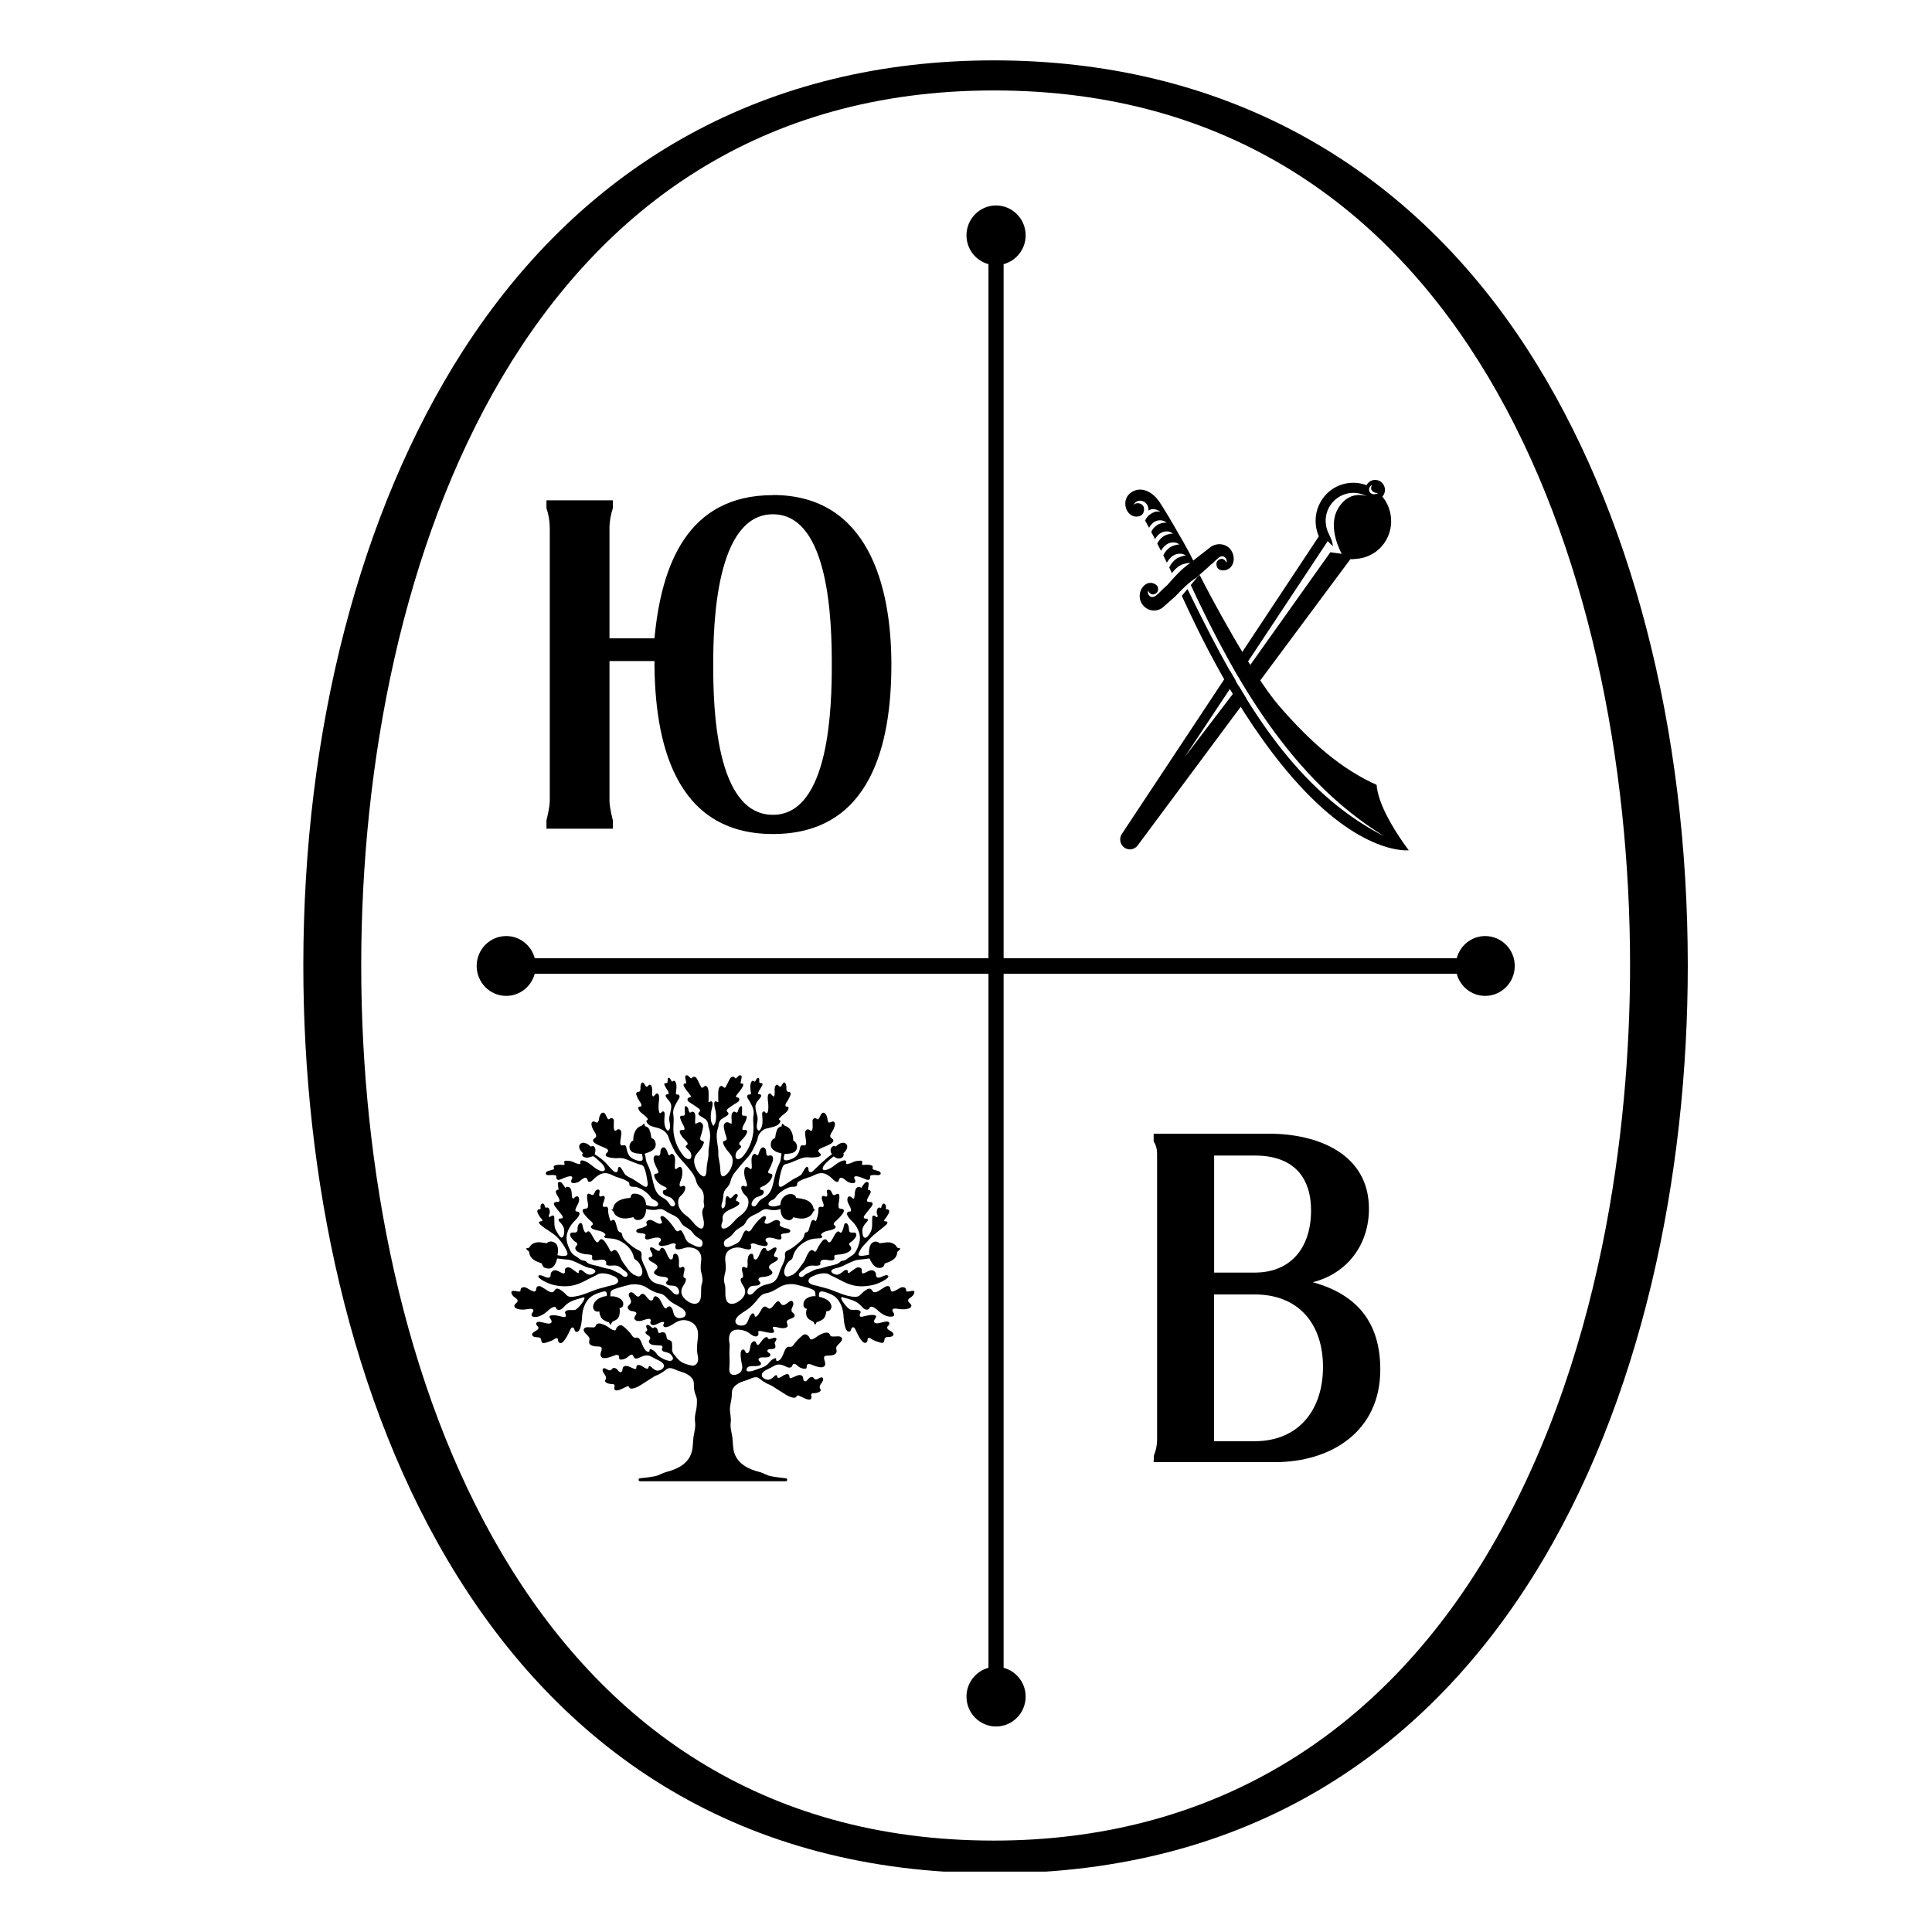
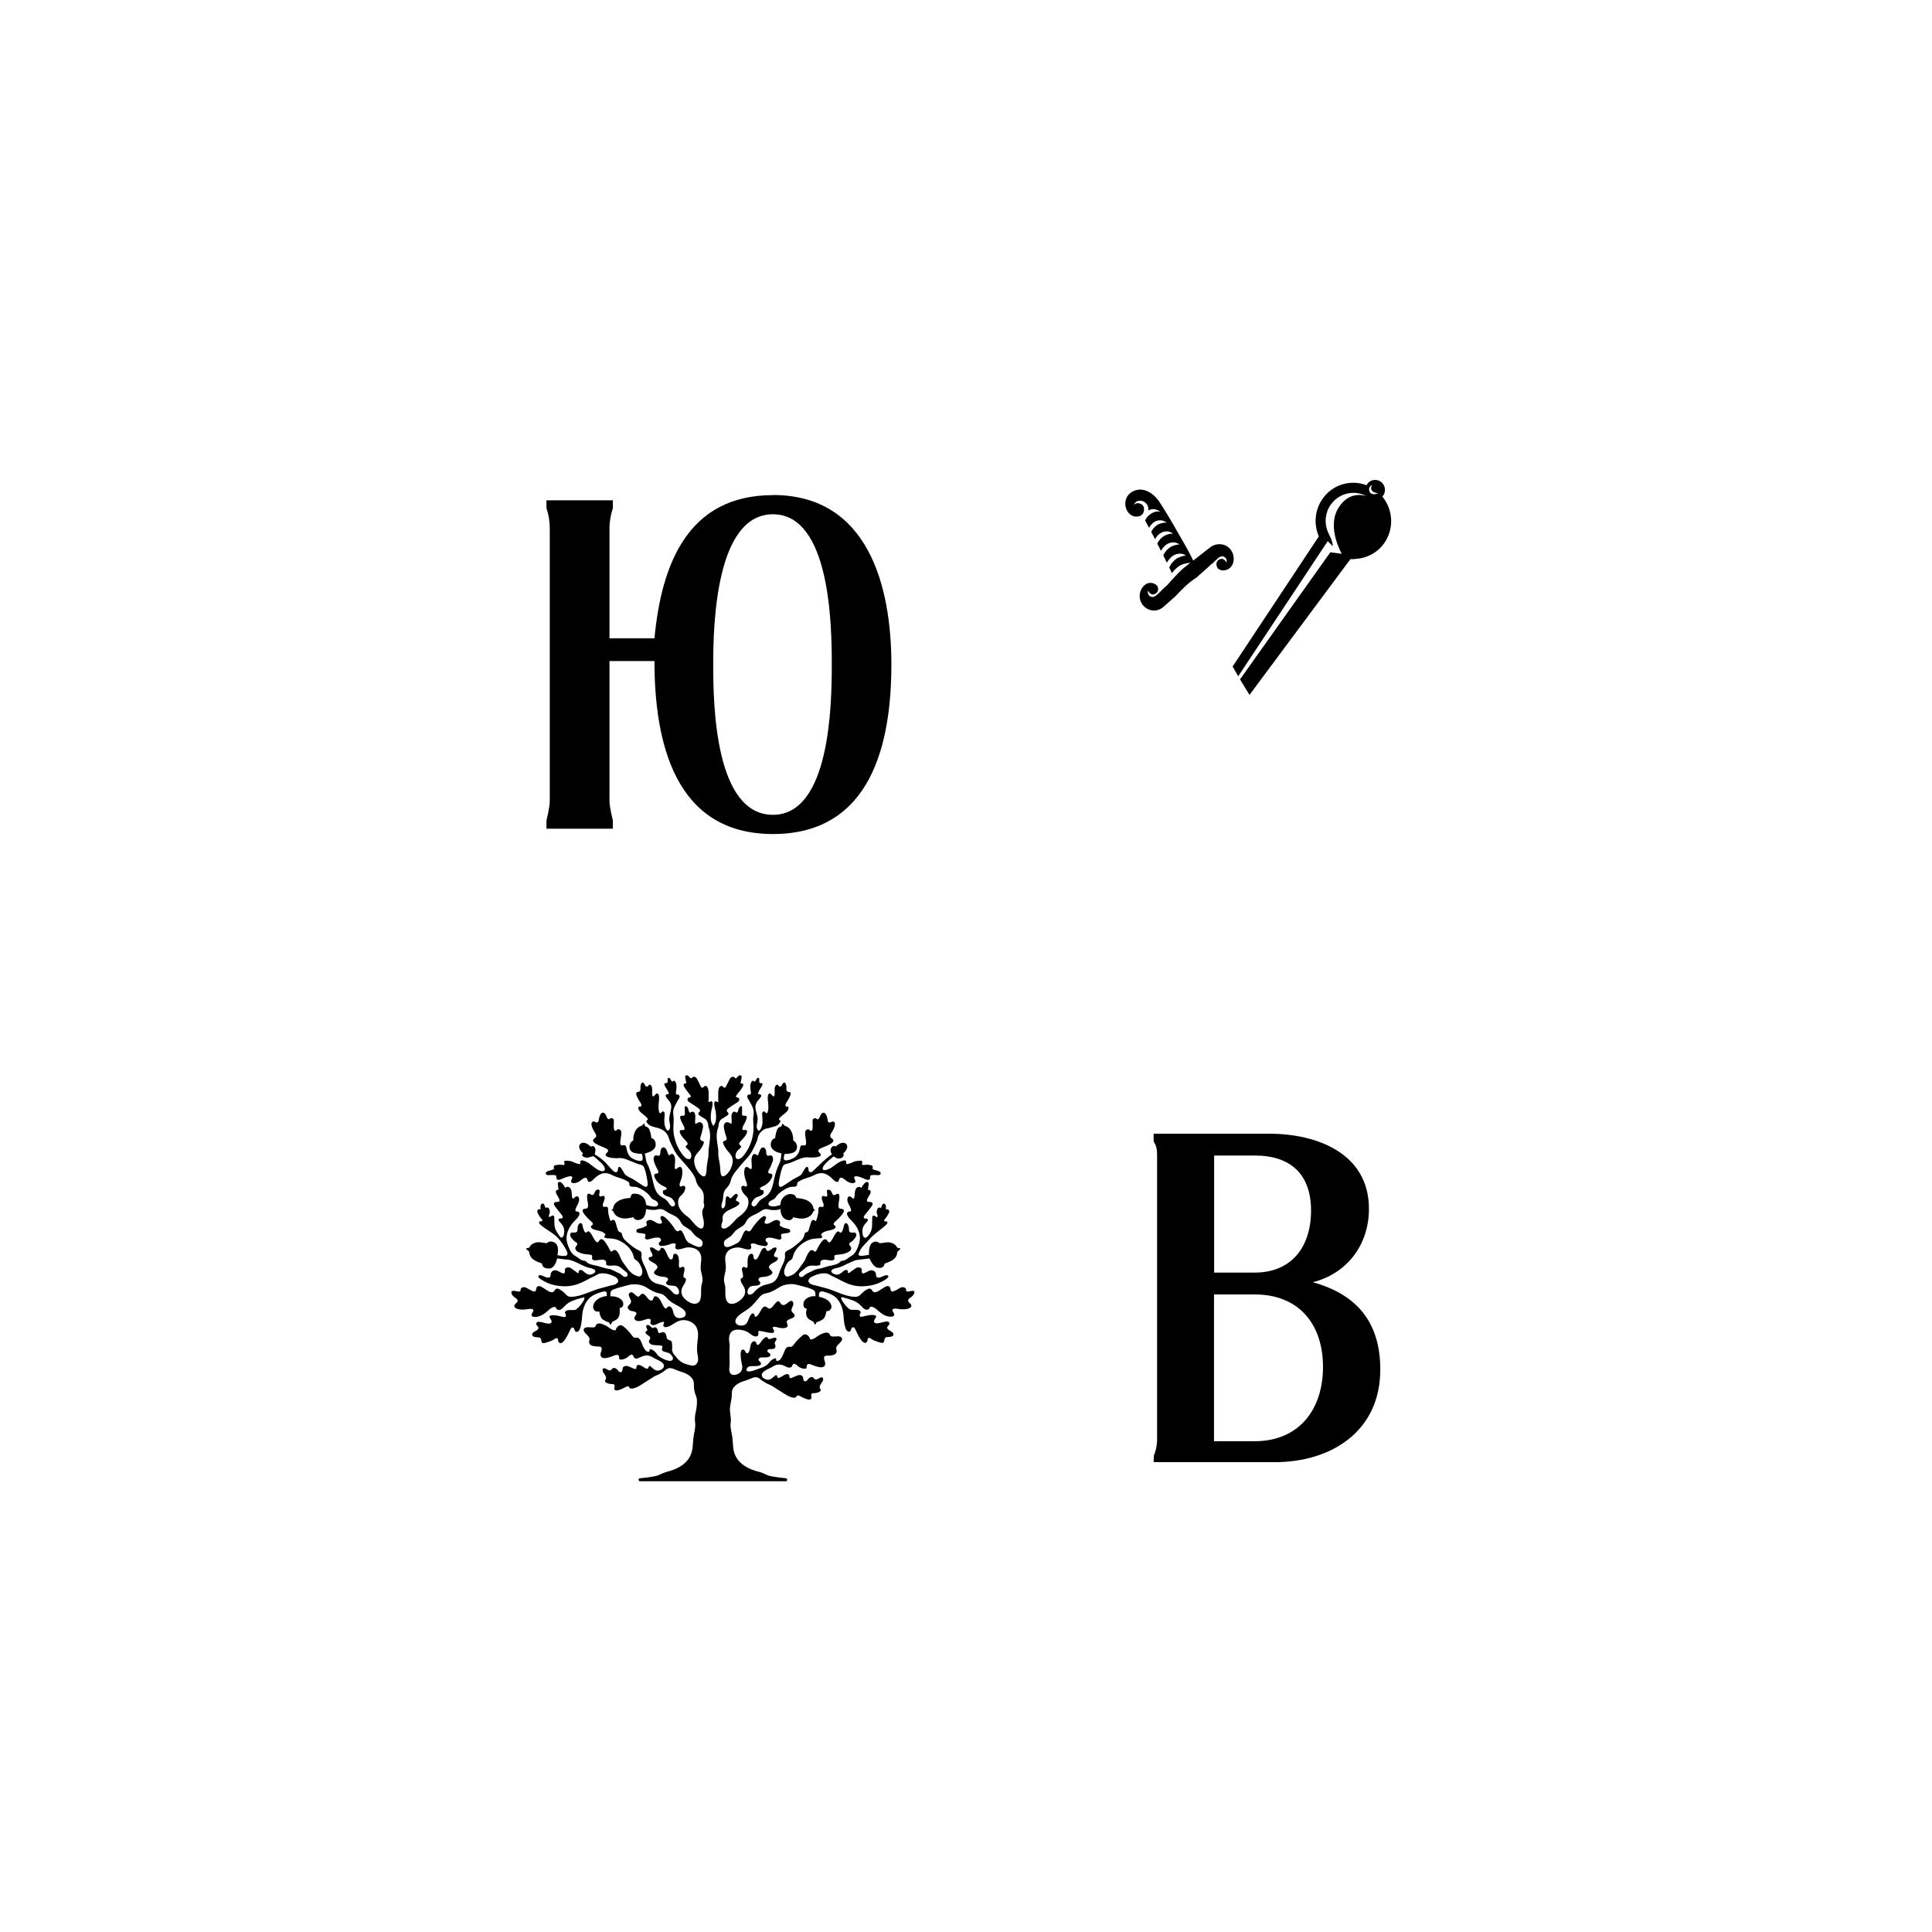
<svg xmlns="http://www.w3.org/2000/svg" width="32" height="32" viewBox="0 0 32 32" fill="none">
  <g clip-path="url(#clip0_2165_19)">
    <path d="M22.896 8.224C22.896 8.224 22.906 8.214 22.91 8.208C22.961 8.135 22.944 8.032 22.871 7.979C22.843 7.959 22.81 7.949 22.777 7.949C22.726 7.949 22.676 7.973 22.645 8.018C22.641 8.024 22.638 8.031 22.635 8.037C22.564 8.009 22.49 7.996 22.416 7.996C22.219 7.996 22.026 8.088 21.905 8.263C21.773 8.451 21.759 8.688 21.844 8.884L20.416 11.04C20.446 11.093 20.478 11.148 20.509 11.201L21.982 8.977L21.992 8.963C22.021 8.992 22.046 9.02 22.076 9.046C22.072 8.96 22.034 8.901 21.997 8.816C21.931 8.665 21.947 8.493 22.041 8.359C22.126 8.237 22.267 8.163 22.416 8.163C22.471 8.163 22.525 8.173 22.576 8.192L22.641 8.217C22.529 8.185 22.31 8.163 22.158 8.431C21.978 8.747 22.224 9.173 22.224 9.173L22.035 9.147L20.539 11.252C20.59 11.338 20.643 11.425 20.696 11.509L22.367 9.261C22.367 9.261 22.38 9.261 22.387 9.261C22.397 9.261 22.407 9.261 22.416 9.261C22.428 9.261 22.441 9.257 22.454 9.257C22.457 9.257 22.46 9.257 22.461 9.257C22.641 9.244 22.814 9.156 22.927 8.996C23.095 8.757 23.074 8.44 22.896 8.225V8.224ZM22.739 8.184C22.702 8.175 22.69 8.159 22.682 8.139C22.665 8.097 22.685 8.05 22.727 8.032C22.727 8.032 22.686 8.088 22.729 8.132C22.769 8.173 22.83 8.166 22.83 8.166C22.83 8.166 22.779 8.194 22.739 8.185V8.184Z" fill="black" />
-     <path d="M20.519 11.364L19.621 12.541L20.465 11.269C20.433 11.216 20.402 11.163 20.372 11.108L18.58 13.815C18.533 13.888 18.551 13.986 18.621 14.038C18.649 14.058 18.682 14.068 18.714 14.068C18.762 14.068 18.811 14.046 18.842 14.005L20.647 11.576C20.594 11.491 20.57 11.452 20.519 11.366V11.364Z" fill="black" />
    <path d="M20.073 9.342C20.1 9.316 20.157 9.258 20.181 9.239C20.211 9.216 20.241 9.209 20.262 9.216C20.305 9.231 20.328 9.277 20.315 9.32C20.315 9.32 20.271 9.215 20.182 9.275C20.147 9.3 20.14 9.343 20.157 9.391C20.189 9.464 20.302 9.463 20.366 9.411C20.453 9.339 20.457 9.196 20.379 9.098C20.294 8.992 20.13 8.987 20.029 9.078C20.029 9.078 19.887 9.187 19.764 9.285C19.756 9.27 19.749 9.254 19.739 9.235C19.715 9.186 19.682 9.124 19.644 9.056C19.614 9.003 19.583 8.945 19.548 8.888C19.517 8.833 19.486 8.778 19.454 8.724C19.42 8.665 19.386 8.607 19.355 8.555C19.317 8.492 19.283 8.437 19.255 8.392C19.231 8.353 19.211 8.323 19.198 8.304C19.095 8.158 18.927 8.058 18.768 8.137C18.639 8.201 18.612 8.34 18.662 8.447C18.694 8.513 18.759 8.567 18.846 8.555C18.927 8.545 18.957 8.482 18.947 8.412C18.936 8.338 18.829 8.307 18.775 8.364C18.829 8.254 18.97 8.281 19.011 8.382C19.021 8.407 19.024 8.431 19.023 8.457C19.033 8.451 19.041 8.444 19.054 8.44C19.091 8.428 19.121 8.433 19.147 8.44C19.192 8.453 19.221 8.48 19.221 8.48C19.221 8.48 19.162 8.451 19.08 8.5C19.06 8.512 18.998 8.546 18.967 8.621C18.981 8.647 18.997 8.676 19.015 8.711C19.02 8.719 19.027 8.732 19.033 8.742C19.041 8.724 19.055 8.703 19.075 8.682C19.097 8.659 19.122 8.637 19.161 8.626C19.185 8.618 19.206 8.617 19.225 8.618C19.289 8.623 19.326 8.66 19.326 8.66C19.326 8.66 19.28 8.643 19.186 8.685C19.165 8.695 19.101 8.735 19.068 8.812C19.082 8.837 19.094 8.86 19.11 8.889C19.117 8.902 19.124 8.918 19.131 8.931C19.152 8.891 19.192 8.837 19.259 8.813C19.262 8.813 19.263 8.81 19.266 8.809C19.266 8.809 19.268 8.809 19.269 8.809C19.369 8.78 19.429 8.84 19.429 8.84C19.429 8.84 19.384 8.829 19.292 8.871C19.27 8.881 19.202 8.927 19.168 9.005C19.178 9.025 19.188 9.043 19.198 9.062C19.208 9.082 19.218 9.102 19.229 9.123C19.255 9.078 19.302 9.016 19.373 8.993C19.476 8.961 19.534 9.019 19.534 9.019C19.534 9.019 19.493 9.012 19.399 9.053C19.377 9.064 19.303 9.117 19.268 9.199C19.273 9.21 19.279 9.222 19.285 9.234C19.299 9.262 19.312 9.29 19.326 9.319C19.355 9.271 19.407 9.202 19.48 9.18C19.583 9.149 19.64 9.202 19.64 9.202C19.64 9.202 19.6 9.199 19.507 9.241C19.486 9.249 19.412 9.306 19.373 9.385C19.37 9.391 19.369 9.395 19.367 9.401C19.383 9.432 19.397 9.464 19.41 9.493C19.437 9.457 19.509 9.37 19.597 9.344C19.654 9.327 19.691 9.323 19.715 9.321C19.668 9.359 19.627 9.392 19.601 9.412C19.557 9.448 19.496 9.512 19.443 9.569C19.422 9.592 19.402 9.614 19.384 9.634C19.353 9.669 19.332 9.693 19.332 9.693C19.316 9.706 19.296 9.725 19.272 9.746C19.272 9.746 19.182 9.839 19.149 9.863C19.119 9.886 19.09 9.893 19.068 9.886C19.026 9.872 19.003 9.826 19.015 9.782C19.015 9.782 19.06 9.888 19.148 9.827C19.182 9.803 19.189 9.761 19.174 9.713C19.127 9.648 19.027 9.63 18.957 9.692C18.859 9.779 18.849 9.931 18.936 10.03C19.023 10.13 19.172 10.14 19.27 10.052L19.469 9.876C19.573 9.764 19.695 9.64 19.816 9.568L19.869 9.52L20.007 9.398C20.007 9.398 20.038 9.37 20.07 9.339L20.073 9.342Z" fill="black" />
-     <path d="M23.233 13.944C23.084 13.73 22.825 13.317 22.801 13C22.217 12.737 21.72 12.306 21.191 11.698C20.739 11.177 20.015 9.815 19.87 9.523L19.817 9.57C19.817 9.57 19.826 9.565 19.829 9.562C19.829 9.562 19.782 9.619 19.723 9.69C20.467 11.286 21.399 12.914 22.928 13.851C22.737 13.755 22.557 13.646 22.385 13.524C21.115 12.634 20.343 11.13 19.668 9.756C19.634 9.798 19.601 9.838 19.575 9.869C19.834 10.435 20.477 11.813 21.416 12.889C22.546 14.183 23.334 14.083 23.334 14.083C23.334 14.083 23.291 14.029 23.23 13.941L23.233 13.944Z" fill="black" />
-     <path d="M24.599 15.504C24.373 15.504 24.183 15.661 24.128 15.871H16.623V4.375C16.833 4.319 16.988 4.127 16.988 3.898C16.988 3.625 16.768 3.403 16.498 3.403C16.227 3.403 16.008 3.625 16.008 3.898C16.008 4.127 16.163 4.319 16.372 4.375V15.871H8.857C8.801 15.66 8.612 15.504 8.385 15.504C8.114 15.504 7.895 15.726 7.895 15.999C7.895 16.273 8.114 16.495 8.385 16.495C8.612 16.495 8.801 16.338 8.857 16.128H16.372V27.624C16.163 27.68 16.008 27.872 16.008 28.101C16.008 28.374 16.227 28.596 16.498 28.596C16.768 28.596 16.988 28.374 16.988 28.101C16.988 27.872 16.833 27.68 16.623 27.624V16.128H24.128C24.183 16.339 24.373 16.495 24.599 16.495C24.87 16.495 25.089 16.273 25.089 15.999C25.089 15.726 24.87 15.504 24.599 15.504Z" fill="black" />
    <path d="M21.742 21.238C22.315 21.094 22.674 20.616 22.674 20.022C22.674 19.096 21.801 18.778 21.027 18.778H19.108V18.907C19.145 18.959 19.165 19.033 19.165 19.111V23.842C19.165 23.994 19.112 24.108 19.112 24.108L19.108 24.218H21.114C22.046 24.218 22.862 23.711 22.862 22.684C22.862 21.904 22.476 21.44 21.745 21.238H21.742ZM20.11 19.139H20.783C21.37 19.139 21.715 19.443 21.715 20.051C21.715 20.659 21.386 21.078 20.783 21.078H20.11V19.139ZM20.782 23.871H20.108V21.44H20.782C21.513 21.44 21.913 21.932 21.913 22.641C21.913 23.35 21.512 23.871 20.782 23.871Z" fill="black" />
    <path d="M12.802 8.201C11.385 8.201 10.954 9.359 10.84 10.573H10.095V8.749C10.095 8.634 10.117 8.518 10.151 8.417V8.287H9.051V8.417C9.086 8.518 9.106 8.634 9.106 8.749V13.264C9.106 13.376 9.051 13.588 9.051 13.588V13.726H10.151V13.588C10.151 13.588 10.095 13.376 10.095 13.264V10.949H10.84C10.84 12.28 11.169 13.814 12.802 13.814C14.435 13.814 14.764 12.309 14.764 11.007C14.764 9.704 14.378 8.199 12.802 8.199V8.201ZM12.802 13.496C11.842 13.496 11.813 11.672 11.813 11.007C11.813 10.341 11.856 8.518 12.802 8.518C13.748 8.518 13.777 10.341 13.777 11.007C13.777 11.672 13.748 13.496 12.802 13.496Z" fill="black" />
    <path d="M15.156 21.392C15.156 21.392 15.142 21.382 15.133 21.381C15.102 21.377 15.069 21.39 15.038 21.392C15.029 21.392 15.021 21.392 15.015 21.388C15.005 21.38 15.008 21.366 15.007 21.354C15.001 21.328 14.968 21.316 14.941 21.32C14.914 21.325 14.891 21.341 14.868 21.355C14.848 21.366 14.829 21.377 14.807 21.385C14.796 21.39 14.781 21.394 14.77 21.39C14.743 21.378 14.754 21.338 14.737 21.316C14.727 21.303 14.707 21.299 14.69 21.303C14.673 21.306 14.658 21.316 14.643 21.325C14.615 21.342 14.586 21.361 14.559 21.378C14.529 21.397 14.488 21.416 14.461 21.394C14.445 21.381 14.44 21.358 14.421 21.348C14.401 21.338 14.377 21.348 14.357 21.358C14.328 21.375 14.301 21.395 14.278 21.418C14.234 21.463 14.22 21.48 14.159 21.479C13.986 21.476 13.824 21.369 13.657 21.331C13.616 21.32 13.575 21.308 13.533 21.297C13.492 21.287 13.448 21.284 13.414 21.257C13.362 21.217 13.405 21.163 13.454 21.142C13.529 21.107 13.606 21.081 13.691 21.093C13.717 21.097 13.74 21.114 13.763 21.126C13.791 21.139 13.821 21.152 13.85 21.168C13.912 21.2 13.974 21.233 14.039 21.26C14.136 21.299 14.234 21.312 14.338 21.302C14.407 21.296 14.478 21.283 14.542 21.257C14.593 21.235 14.652 21.208 14.694 21.172C14.707 21.161 14.722 21.142 14.709 21.129C14.704 21.125 14.697 21.123 14.692 21.122C14.643 21.116 14.601 21.161 14.552 21.162C14.541 21.162 14.528 21.159 14.521 21.152C14.507 21.139 14.511 21.116 14.508 21.097C14.502 21.068 14.477 21.044 14.447 21.04C14.397 21.034 14.355 21.074 14.308 21.09C14.303 21.091 14.297 21.093 14.291 21.091C14.278 21.088 14.273 21.074 14.273 21.063C14.273 21.05 14.276 21.038 14.273 21.025C14.267 21.001 14.236 20.988 14.21 20.992C14.184 20.996 14.162 21.012 14.142 21.027C14.117 21.044 14.093 21.063 14.069 21.08C14.063 21.084 14.053 21.088 14.048 21.084C14.039 21.078 14.045 21.067 14.045 21.058C14.045 21.041 14.022 21.031 14.004 21.035C13.986 21.04 13.972 21.052 13.959 21.064C13.928 21.091 13.884 21.122 13.84 21.11C13.763 21.088 13.736 21.037 13.824 21.011C13.842 21.005 13.861 21.002 13.878 20.998C13.937 20.983 13.985 20.956 14.039 20.93C14.082 20.91 14.122 20.891 14.162 20.877C14.183 20.87 14.22 20.864 14.244 20.862C14.253 20.862 14.261 20.862 14.27 20.86C14.314 20.855 14.358 20.849 14.402 20.844C14.425 20.898 14.462 20.963 14.516 20.991C14.541 21.002 14.575 21.004 14.601 20.996C14.616 20.992 14.632 20.979 14.64 20.966C14.643 20.962 14.653 20.929 14.653 20.929C14.743 20.895 14.847 20.864 14.861 20.749C14.861 20.743 14.861 20.737 14.866 20.733C14.868 20.727 14.874 20.723 14.88 20.718C14.893 20.708 14.905 20.697 14.915 20.682C14.901 20.671 14.878 20.675 14.863 20.665C14.854 20.659 14.85 20.649 14.846 20.641C14.823 20.605 14.767 20.581 14.726 20.577C14.679 20.573 14.635 20.587 14.589 20.59C14.562 20.592 14.578 20.593 14.552 20.579C14.514 20.558 14.484 20.56 14.447 20.584C14.387 20.626 14.391 20.762 14.394 20.783C14.358 20.788 14.21 20.826 14.22 20.773C14.224 20.753 14.237 20.728 14.246 20.711C14.281 20.641 14.344 20.592 14.395 20.531C14.481 20.433 14.588 20.37 14.682 20.282C14.694 20.269 14.707 20.247 14.693 20.236C14.679 20.224 14.652 20.236 14.645 20.22C14.642 20.211 14.648 20.204 14.653 20.197C14.677 20.169 14.697 20.139 14.714 20.108C14.725 20.09 14.732 20.07 14.726 20.051C14.72 20.033 14.692 20.021 14.677 20.036C14.67 20.015 14.677 19.992 14.673 19.971C14.669 19.949 14.645 19.927 14.626 19.939C14.619 19.943 14.616 19.951 14.612 19.956C14.603 19.975 14.596 19.994 14.591 20.014C14.583 19.997 14.555 19.997 14.542 20.01C14.525 20.027 14.521 20.06 14.521 20.083C14.521 20.102 14.536 20.122 14.536 20.139C14.534 20.198 14.488 20.113 14.457 20.139C14.448 20.146 14.447 20.158 14.447 20.168C14.441 20.262 14.46 20.347 14.408 20.429C14.394 20.452 14.358 20.507 14.324 20.501C14.287 20.495 14.284 20.419 14.283 20.39C14.281 20.337 14.313 20.283 14.351 20.246C14.368 20.23 14.385 20.204 14.368 20.19C14.354 20.177 14.327 20.19 14.313 20.177C14.299 20.164 14.31 20.142 14.321 20.128C14.358 20.08 14.395 20.034 14.432 19.987C14.448 19.966 14.464 19.936 14.444 19.919C14.421 19.899 14.371 19.919 14.361 19.893C14.358 19.887 14.361 19.88 14.361 19.874C14.37 19.841 14.391 19.812 14.408 19.782C14.417 19.766 14.425 19.747 14.42 19.73C14.415 19.713 14.391 19.7 14.375 19.71C14.38 19.681 14.383 19.651 14.387 19.622C14.388 19.609 14.39 19.596 14.381 19.586C14.373 19.576 14.357 19.575 14.345 19.58C14.333 19.585 14.324 19.595 14.316 19.603C14.296 19.627 14.278 19.652 14.264 19.678C14.251 19.652 14.21 19.654 14.189 19.674C14.169 19.694 14.163 19.724 14.159 19.752C14.157 19.763 14.156 19.845 14.14 19.853C14.127 19.858 14.106 19.83 14.095 19.824C14.062 19.808 14.042 19.818 14.036 19.855C14.026 19.919 14.079 19.968 14.093 20.026C14.11 20.09 14.062 20.051 14.038 20.08C14.001 20.122 14.092 20.207 14.117 20.232C14.175 20.289 14.223 20.371 14.239 20.453C14.25 20.511 14.242 20.571 14.214 20.643C14.202 20.677 14.184 20.715 14.16 20.75C14.139 20.779 14.112 20.796 14.086 20.812C14.069 20.823 14.052 20.834 14.036 20.846C14.014 20.868 13.971 20.884 13.937 20.885C13.935 20.885 13.932 20.887 13.931 20.888C13.925 20.891 13.921 20.894 13.918 20.897C13.891 20.931 13.852 20.94 13.816 20.95C13.807 20.953 13.797 20.955 13.788 20.957C13.777 20.96 13.766 20.963 13.754 20.965C13.744 20.966 13.736 20.969 13.727 20.97C13.71 20.975 13.693 20.98 13.674 20.986C13.649 20.994 13.623 21.002 13.598 21.008C13.586 21.011 13.573 21.012 13.56 21.015C13.543 21.018 13.528 21.021 13.513 21.025C13.489 21.034 13.466 21.045 13.444 21.057C13.425 21.067 13.406 21.076 13.387 21.084C13.36 21.096 13.334 21.112 13.31 21.136C13.285 21.158 13.24 21.158 13.233 21.122C13.224 21.076 13.284 21.054 13.311 21.027C13.351 20.986 13.395 20.96 13.456 20.962C13.495 20.962 13.535 20.97 13.57 20.957C13.576 20.955 13.582 20.952 13.586 20.947C13.592 20.939 13.588 20.927 13.586 20.917C13.586 20.901 13.593 20.887 13.606 20.877C13.645 20.851 13.717 20.874 13.76 20.877C13.783 20.877 13.813 20.874 13.82 20.854C13.827 20.834 13.81 20.809 13.825 20.793C13.831 20.788 13.838 20.786 13.845 20.785C13.872 20.78 13.899 20.78 13.925 20.776C13.964 20.772 14.001 20.762 14.035 20.746C14.053 20.737 14.072 20.727 14.085 20.711C14.098 20.695 14.103 20.674 14.095 20.656C14.086 20.638 14.065 20.625 14.065 20.606C14.065 20.586 14.089 20.576 14.106 20.564C14.125 20.551 14.139 20.534 14.153 20.517C14.169 20.498 14.184 20.476 14.184 20.452C14.184 20.442 14.18 20.432 14.173 20.424C14.149 20.403 14.106 20.426 14.079 20.409C14.058 20.394 14.063 20.364 14.06 20.342C14.059 20.321 14.052 20.295 14.039 20.276C14.035 20.27 14.029 20.265 14.022 20.262C13.992 20.25 13.981 20.283 13.978 20.302C13.972 20.337 13.962 20.368 13.947 20.399C13.942 20.407 13.935 20.417 13.924 20.417C13.911 20.417 13.904 20.401 13.891 20.397C13.877 20.393 13.864 20.403 13.854 20.413C13.814 20.459 13.797 20.521 13.756 20.566C13.751 20.571 13.746 20.576 13.739 20.577C13.727 20.579 13.716 20.57 13.709 20.56C13.701 20.55 13.697 20.54 13.687 20.532C13.674 20.524 13.657 20.527 13.645 20.532C13.632 20.54 13.622 20.551 13.613 20.563C13.578 20.607 13.549 20.656 13.525 20.708C13.519 20.72 13.511 20.733 13.498 20.731C13.488 20.731 13.482 20.721 13.475 20.715C13.404 20.662 13.352 20.835 13.332 20.872C13.308 20.916 13.278 20.949 13.251 20.989C13.223 21.032 13.189 21.071 13.146 21.103C13.13 21.116 13.109 21.123 13.09 21.13L13.076 21.136C12.993 21.169 12.976 21.08 12.995 21.022C13.012 20.969 13.037 20.909 13.085 20.878C13.114 20.858 13.123 20.855 13.132 20.818C13.162 20.681 13.287 20.576 13.414 20.532C13.471 20.512 13.522 20.515 13.582 20.509C13.592 20.509 13.602 20.507 13.609 20.501C13.617 20.495 13.622 20.485 13.617 20.476C13.613 20.468 13.6 20.463 13.599 20.453C13.599 20.448 13.602 20.442 13.606 20.438C13.63 20.409 13.667 20.396 13.704 20.387C13.741 20.378 13.78 20.373 13.813 20.355C13.83 20.347 13.848 20.328 13.838 20.311C13.833 20.299 13.816 20.295 13.81 20.283C13.804 20.272 13.813 20.257 13.82 20.247C13.825 20.24 14.068 20.037 13.941 20.023C13.899 20.018 13.888 20.014 13.887 19.968C13.884 19.922 13.947 19.723 13.845 19.784C13.768 19.83 13.796 19.717 13.73 19.706C13.659 19.694 13.726 19.791 13.694 19.815C13.673 19.832 13.646 19.797 13.623 19.812C13.588 19.838 13.64 19.923 13.643 19.956C13.643 19.969 13.642 19.985 13.629 19.991C13.615 19.997 13.599 19.985 13.583 19.988C13.545 19.994 13.556 20.046 13.555 20.07C13.55 20.118 13.538 20.164 13.522 20.208C13.519 20.216 13.513 20.226 13.506 20.224C13.499 20.224 13.495 20.216 13.489 20.211C13.478 20.203 13.459 20.206 13.449 20.216C13.439 20.226 13.435 20.24 13.431 20.253C13.427 20.267 13.422 20.28 13.418 20.295C13.412 20.317 13.405 20.337 13.399 20.358C13.394 20.378 13.384 20.403 13.362 20.409C13.357 20.41 13.351 20.412 13.345 20.413C13.328 20.42 13.325 20.442 13.321 20.459C13.307 20.527 13.254 20.563 13.203 20.606L13.186 20.62C13.143 20.658 13.1 20.685 13.05 20.71C13.028 20.721 13.008 20.73 13.002 20.757C12.998 20.78 13.006 20.806 13.002 20.831C12.993 20.903 12.949 20.966 12.924 21.034C12.912 21.063 12.905 21.091 12.894 21.12C12.879 21.159 12.858 21.195 12.827 21.223C12.77 21.27 12.681 21.269 12.617 21.302C12.577 21.322 12.54 21.349 12.509 21.381C12.492 21.398 12.478 21.421 12.455 21.433C12.362 21.479 12.364 21.366 12.416 21.319C12.458 21.282 12.523 21.308 12.572 21.282C12.589 21.273 12.6 21.25 12.59 21.234C12.583 21.224 12.57 21.218 12.565 21.207C12.556 21.191 12.566 21.172 12.582 21.162C12.597 21.153 12.616 21.152 12.634 21.151C12.676 21.148 12.718 21.14 12.754 21.122C12.821 21.088 12.791 21.06 12.754 21.022C12.714 20.985 12.751 20.95 12.787 20.927C12.81 20.913 12.891 20.881 12.884 20.841C12.878 20.811 12.837 20.829 12.824 20.808C12.812 20.789 12.828 20.764 12.837 20.747C12.857 20.713 12.889 20.645 12.819 20.665C12.79 20.674 12.744 20.726 12.714 20.72C12.684 20.714 12.697 20.664 12.656 20.669C12.589 20.68 12.569 20.885 12.502 20.86C12.465 20.845 12.496 20.772 12.45 20.767C12.391 20.762 12.384 20.849 12.381 20.891C12.381 20.907 12.389 20.98 12.375 20.994C12.354 21.012 12.342 20.982 12.319 20.983C12.247 20.991 12.329 21.117 12.302 21.159C12.302 21.159 12.302 21.161 12.301 21.161C12.294 21.169 12.277 21.166 12.271 21.178C12.251 21.221 12.311 21.292 12.327 21.326C12.375 21.436 12.3 21.519 12.208 21.571C12.144 21.607 12.057 21.613 12.029 21.529C11.999 21.444 12.029 21.349 12.002 21.263C11.98 21.197 11.997 21.135 12.013 21.07C12.029 21.006 12.02 20.945 12.013 20.881C12.003 20.786 12.037 20.71 12.131 20.677C12.17 20.664 12.213 20.659 12.252 20.664C12.304 20.669 12.463 20.746 12.441 20.638C12.435 20.615 12.423 20.612 12.449 20.599C12.472 20.587 12.502 20.599 12.523 20.607C12.562 20.623 12.593 20.629 12.639 20.636C12.656 20.639 12.673 20.641 12.688 20.636C12.704 20.632 12.718 20.617 12.717 20.602C12.714 20.569 12.666 20.561 12.683 20.524C12.693 20.504 12.716 20.501 12.736 20.499C12.78 20.497 12.825 20.511 12.868 20.524C12.882 20.528 12.896 20.532 12.911 20.531C12.925 20.531 12.941 20.522 12.944 20.508C12.948 20.489 12.929 20.468 12.938 20.449C12.944 20.436 12.962 20.433 12.976 20.432C12.996 20.429 13.016 20.427 13.035 20.424C13.057 20.422 13.085 20.414 13.089 20.394C13.092 20.38 13.08 20.365 13.066 20.358C13.052 20.351 13.036 20.348 13.02 20.345C12.991 20.34 12.962 20.328 12.936 20.314C12.926 20.308 12.915 20.301 12.914 20.289C12.911 20.276 12.922 20.265 12.922 20.252C12.922 20.237 12.912 20.224 12.899 20.217C12.818 20.174 12.753 20.293 12.678 20.266C12.634 20.25 12.698 20.194 12.687 20.162C12.656 20.075 12.49 20.296 12.47 20.325C12.456 20.345 12.446 20.371 12.426 20.386C12.388 20.414 12.386 20.375 12.355 20.38C12.336 20.383 12.322 20.412 12.315 20.424C12.295 20.462 12.284 20.504 12.261 20.54C12.237 20.581 12.208 20.592 12.167 20.612C12.118 20.636 11.999 20.703 11.99 20.6C11.985 20.537 12.04 20.521 12.083 20.491C12.118 20.466 12.14 20.436 12.167 20.403C12.204 20.357 12.254 20.34 12.301 20.305C12.325 20.288 12.345 20.263 12.362 20.226C12.405 20.141 12.508 20.122 12.58 20.075C12.614 20.051 12.647 20.027 12.69 20.027C12.72 20.027 12.747 20.04 12.777 20.041C12.788 20.041 12.865 20.053 12.926 20.024C12.931 20.105 12.952 20.198 13.066 20.21C13.096 20.213 13.127 20.194 13.136 20.165C13.139 20.161 13.14 20.161 13.142 20.162C13.207 20.177 13.268 20.193 13.335 20.177C13.374 20.168 13.411 20.149 13.438 20.122C13.463 20.096 13.465 20.051 13.503 20.044C13.498 20.036 13.486 20.036 13.479 20.027C13.478 20.024 13.476 20.021 13.475 20.017C13.466 19.981 13.459 19.958 13.434 19.93C13.404 19.897 13.362 19.876 13.32 19.864C13.277 19.851 13.231 19.847 13.187 19.841C13.184 19.824 13.173 19.794 13.13 19.782C13.082 19.769 13.035 19.782 12.996 19.812C12.948 19.85 12.926 19.903 12.926 19.958C12.879 19.971 12.839 19.987 12.791 19.982C12.748 19.979 12.708 19.955 12.738 19.913C12.77 19.87 12.817 19.88 12.848 19.831C12.892 19.76 13.001 19.688 13.079 19.663C13.114 19.651 13.154 19.663 13.186 19.648C13.214 19.634 13.194 19.606 13.213 19.582C13.219 19.573 13.248 19.56 13.253 19.557C13.324 19.514 13.402 19.507 13.473 19.47C13.532 19.439 13.593 19.419 13.659 19.439C13.697 19.451 13.733 19.477 13.764 19.503C13.79 19.524 13.817 19.563 13.851 19.573C13.891 19.585 13.888 19.56 13.899 19.533C13.929 19.461 14.005 19.557 14.05 19.579C14.086 19.596 14.179 19.618 14.166 19.553C14.163 19.539 14.142 19.51 14.15 19.495C14.173 19.455 14.317 19.524 14.337 19.533C14.357 19.54 14.38 19.549 14.397 19.537C14.411 19.529 14.414 19.51 14.412 19.494C14.412 19.485 14.412 19.477 14.418 19.471C14.421 19.468 14.425 19.467 14.43 19.467C14.464 19.458 14.501 19.462 14.536 19.464C14.553 19.464 14.573 19.464 14.583 19.449C14.592 19.436 14.586 19.421 14.575 19.41C14.563 19.4 14.549 19.396 14.535 19.392C14.515 19.386 14.495 19.38 14.475 19.374C14.447 19.366 14.451 19.357 14.455 19.335C14.46 19.314 14.445 19.305 14.424 19.299C14.387 19.291 14.347 19.289 14.308 19.295C14.3 19.295 14.29 19.298 14.283 19.292C14.267 19.279 14.29 19.253 14.28 19.236C14.273 19.223 14.256 19.223 14.242 19.225C14.209 19.227 14.167 19.23 14.137 19.245C14.106 19.261 14.076 19.272 14.041 19.279C14.033 19.281 14.025 19.282 14.019 19.278C14.008 19.269 14.019 19.25 14.015 19.236C14.012 19.227 14.004 19.222 13.994 19.22C13.985 19.219 13.975 19.22 13.966 19.223C13.851 19.252 13.798 19.349 13.686 19.377C13.639 19.389 13.613 19.374 13.633 19.327C13.656 19.269 13.808 19.153 13.808 19.153C13.852 19.187 13.888 19.197 13.935 19.18C13.968 19.168 13.984 19.124 13.968 19.101C14.009 19.072 14.062 18.993 14.014 18.947C13.961 18.898 13.882 18.951 13.844 18.99C13.837 18.984 13.806 18.971 13.783 18.994C13.74 19.036 13.758 19.088 13.78 19.119C13.662 19.197 13.569 19.301 13.466 19.395C13.451 19.409 13.432 19.423 13.411 19.412C13.384 19.398 13.395 19.366 13.387 19.344C13.354 19.272 13.293 19.441 13.264 19.462C13.214 19.498 13.154 19.517 13.103 19.555C13.059 19.586 13.016 19.612 12.972 19.641C12.905 19.686 12.891 19.637 12.901 19.575C12.914 19.495 12.932 19.402 12.962 19.328C12.969 19.312 12.979 19.292 13.006 19.284C13.016 19.281 13.026 19.278 13.036 19.275C13.049 19.272 13.06 19.269 13.072 19.265C13.095 19.258 13.117 19.249 13.143 19.238C13.163 19.229 13.181 19.222 13.201 19.213C13.273 19.183 13.327 19.161 13.405 19.171C13.434 19.174 13.662 19.178 13.576 19.096C13.559 19.079 13.54 19.069 13.565 19.039C13.598 19 13.897 18.934 13.774 18.852C13.774 18.852 13.774 18.852 13.773 18.852C13.719 18.814 13.778 18.758 13.798 18.718C13.814 18.687 13.851 18.608 13.814 18.582C13.784 18.561 13.758 18.599 13.731 18.592C13.706 18.585 13.709 18.543 13.703 18.52C13.696 18.491 13.681 18.44 13.647 18.431C13.598 18.419 13.585 18.502 13.56 18.53C13.558 18.533 13.555 18.538 13.55 18.539C13.538 18.543 13.526 18.529 13.513 18.523C13.495 18.515 13.472 18.526 13.462 18.543C13.448 18.566 13.481 18.728 13.434 18.73C13.416 18.73 13.404 18.705 13.384 18.705C13.278 18.709 13.384 18.919 13.342 18.965C13.324 18.985 13.288 18.958 13.267 18.977C13.253 18.99 13.251 19.016 13.247 19.033C13.236 19.089 13.211 19.132 13.166 19.167C13.134 19.192 13.02 19.241 12.989 19.209C12.971 19.19 12.989 19.138 12.995 19.114C13.067 19.108 13.184 19.111 13.2 19.014C13.207 18.967 13.186 18.912 13.139 18.892C13.139 18.82 13.122 18.739 13.07 18.687C13.056 18.673 13.037 18.66 13.018 18.654C13.011 18.653 13.003 18.65 12.998 18.645C12.988 18.637 12.979 18.628 12.971 18.62C12.966 18.615 12.959 18.611 12.955 18.615C12.955 18.615 12.954 18.618 12.952 18.62C12.948 18.63 12.948 18.644 12.946 18.656C12.922 18.659 12.898 18.672 12.884 18.69C12.875 18.702 12.869 18.715 12.865 18.728C12.851 18.767 12.842 18.811 12.838 18.853C12.768 18.862 12.747 18.968 12.784 19.019C12.808 19.052 12.845 19.075 12.885 19.088C12.911 19.096 12.918 19.096 12.944 19.104C12.939 19.142 12.936 19.216 12.909 19.271C12.867 19.356 12.842 19.438 12.822 19.531C12.818 19.549 12.815 19.564 12.811 19.582C12.783 19.701 12.755 19.784 12.643 19.843C12.613 19.858 12.586 19.881 12.565 19.907C12.543 19.933 12.518 20.001 12.469 19.978C12.409 19.948 12.489 19.851 12.523 19.834C12.566 19.814 12.671 19.798 12.647 19.727C12.64 19.704 12.606 19.714 12.593 19.7C12.569 19.674 12.62 19.655 12.643 19.645C12.71 19.613 12.768 19.557 12.79 19.488C12.794 19.474 12.795 19.458 12.785 19.448C12.771 19.435 12.744 19.442 12.73 19.429C12.716 19.416 12.726 19.393 12.736 19.377C12.76 19.334 12.78 19.289 12.795 19.243C12.81 19.203 12.814 19.128 12.748 19.138C12.73 19.141 12.718 19.151 12.704 19.135C12.687 19.117 12.693 19.076 12.687 19.053C12.683 19.036 12.673 19.017 12.656 19.009C12.599 18.981 12.576 19.083 12.563 19.115C12.559 19.124 12.553 19.135 12.542 19.135C12.532 19.135 12.527 19.124 12.519 19.118C12.509 19.111 12.493 19.112 12.482 19.118C12.47 19.125 12.465 19.137 12.459 19.148C12.435 19.207 12.455 19.275 12.452 19.338C12.452 19.35 12.446 19.364 12.435 19.364C12.431 19.364 12.426 19.361 12.422 19.359C12.411 19.35 12.401 19.34 12.388 19.334C12.375 19.328 12.358 19.327 12.348 19.334C12.341 19.34 12.336 19.349 12.334 19.359C12.318 19.412 12.328 19.465 12.341 19.518C12.347 19.541 12.391 19.627 12.364 19.649C12.348 19.663 12.335 19.642 12.318 19.641C12.271 19.637 12.272 19.677 12.285 19.712C12.302 19.758 12.328 19.782 12.362 19.815C12.392 19.844 12.401 19.893 12.396 19.933C12.388 20.026 12.315 20.099 12.244 20.149C12.173 20.2 12.131 20.276 12.057 20.324C12.007 20.355 11.938 20.374 11.949 20.286C11.952 20.262 11.967 20.24 11.97 20.216C11.973 20.194 11.965 20.172 11.97 20.151C11.99 20.056 12.117 20.03 12.187 19.988C12.228 19.964 12.28 19.93 12.22 19.9C12.195 19.887 12.185 19.896 12.193 19.864C12.197 19.841 12.237 19.811 12.213 19.784C12.175 19.742 12.13 19.848 12.094 19.847C12.076 19.847 12.083 19.832 12.069 19.824C12.036 19.802 12.026 19.818 12.019 19.861C12.01 19.907 12.026 19.959 11.995 19.998C11.973 20.024 11.957 20.021 11.95 19.985C11.945 19.952 11.962 19.922 11.969 19.89C11.986 19.814 11.969 19.743 12.033 19.68C12.07 19.642 12.091 19.606 12.104 19.553C12.121 19.482 12.164 19.426 12.206 19.376C12.24 19.333 12.287 19.276 12.336 19.223C12.374 19.183 12.418 19.134 12.45 19.078C12.465 19.053 12.478 19.026 12.49 19C12.495 18.99 12.499 18.981 12.505 18.971C12.516 18.947 12.527 18.924 12.537 18.899C12.542 18.89 12.543 18.883 12.545 18.878C12.553 18.798 12.596 18.738 12.668 18.7C12.687 18.692 12.707 18.692 12.726 18.686C12.743 18.682 12.76 18.676 12.778 18.672C12.835 18.659 12.888 18.643 12.919 18.592C12.925 18.582 12.931 18.569 12.922 18.559C12.918 18.553 12.909 18.552 12.905 18.546C12.898 18.538 12.905 18.524 12.914 18.517C12.926 18.503 12.942 18.488 12.956 18.476C12.978 18.458 12.999 18.444 13.019 18.425C13.039 18.406 13.055 18.385 13.06 18.359C13.062 18.35 13.062 18.34 13.055 18.334C13.046 18.327 13.032 18.331 13.02 18.327C13.011 18.323 13.008 18.311 13.009 18.301C13.013 18.275 13.035 18.249 13.047 18.228C13.063 18.2 13.079 18.173 13.09 18.143C13.095 18.133 13.097 18.121 13.096 18.111C13.095 18.101 13.087 18.09 13.076 18.087C13.05 18.079 13.043 18.09 13.03 18.064C13.022 18.048 13.026 18.022 13.025 18.005C13.022 17.954 12.996 17.888 12.955 17.963C12.944 17.984 12.936 18.006 12.912 17.996C12.888 17.986 12.886 17.951 12.855 17.973C12.815 17.999 12.837 18.095 12.829 18.137C12.817 18.201 12.777 18.113 12.753 18.111C12.71 18.11 12.716 18.185 12.717 18.212C12.723 18.28 12.736 18.35 12.716 18.418C12.714 18.424 12.711 18.43 12.708 18.432C12.687 18.454 12.674 18.414 12.659 18.409C12.647 18.406 12.634 18.415 12.629 18.425C12.623 18.435 12.623 18.448 12.624 18.46C12.627 18.512 12.633 18.562 12.627 18.614C12.627 18.615 12.627 18.618 12.627 18.62C12.624 18.65 12.583 18.775 12.545 18.705C12.52 18.661 12.546 18.588 12.549 18.542C12.553 18.468 12.492 18.363 12.519 18.291C12.529 18.267 12.535 18.252 12.552 18.232C12.569 18.21 12.59 18.19 12.603 18.166C12.607 18.157 12.61 18.147 12.606 18.139C12.6 18.127 12.586 18.124 12.573 18.123C12.567 18.123 12.56 18.123 12.557 18.117C12.553 18.113 12.555 18.105 12.557 18.101C12.573 18.055 12.607 18.017 12.626 17.974C12.63 17.964 12.633 17.953 12.626 17.945C12.614 17.934 12.59 17.945 12.58 17.933C12.577 17.928 12.576 17.922 12.576 17.917C12.576 17.904 12.576 17.889 12.575 17.876C12.575 17.869 12.575 17.862 12.569 17.856C12.563 17.85 12.552 17.852 12.545 17.856C12.537 17.86 12.533 17.868 12.529 17.875C12.522 17.886 12.515 17.898 12.509 17.908C12.509 17.91 12.506 17.912 12.503 17.914C12.496 17.918 12.489 17.908 12.482 17.904C12.475 17.899 12.463 17.901 12.456 17.907C12.449 17.912 12.445 17.92 12.441 17.928C12.416 17.983 12.431 18.043 12.438 18.102C12.438 18.11 12.438 18.117 12.435 18.123C12.426 18.133 12.411 18.127 12.398 18.13C12.386 18.133 12.379 18.143 12.378 18.153C12.371 18.185 12.395 18.205 12.408 18.229C12.441 18.29 12.479 18.347 12.483 18.416C12.486 18.453 12.476 18.487 12.475 18.523C12.473 18.598 12.486 18.67 12.478 18.746C12.465 18.869 12.421 18.994 12.349 19.095C12.322 19.134 12.285 19.187 12.237 19.197C12.166 19.212 12.175 19.114 12.203 19.075C12.218 19.053 12.237 19.036 12.258 19.019C12.268 19.01 12.278 19 12.275 18.987C12.271 18.974 12.254 18.97 12.247 18.958C12.237 18.942 12.248 18.924 12.261 18.909C12.304 18.86 12.357 18.814 12.374 18.751C12.375 18.745 12.376 18.739 12.374 18.733C12.371 18.722 12.357 18.716 12.344 18.716C12.331 18.716 12.319 18.718 12.307 18.716C12.304 18.716 12.301 18.716 12.3 18.713C12.298 18.712 12.297 18.709 12.297 18.706C12.292 18.686 12.302 18.664 12.311 18.645C12.334 18.602 12.359 18.561 12.368 18.513C12.369 18.506 12.371 18.497 12.365 18.49C12.361 18.484 12.351 18.481 12.342 18.48C12.329 18.479 12.307 18.483 12.297 18.473C12.284 18.46 12.291 18.428 12.291 18.412C12.291 18.405 12.291 18.396 12.291 18.389C12.291 18.383 12.291 18.376 12.291 18.37C12.291 18.36 12.291 18.349 12.291 18.339C12.291 18.33 12.287 18.324 12.278 18.321C12.264 18.317 12.24 18.35 12.235 18.36C12.23 18.381 12.228 18.398 12.217 18.416C12.214 18.421 12.213 18.424 12.208 18.427C12.195 18.432 12.184 18.418 12.171 18.414C12.16 18.409 12.147 18.414 12.139 18.422C12.13 18.431 12.126 18.441 12.121 18.453C12.107 18.502 12.124 18.553 12.118 18.602C12.118 18.605 12.118 18.61 12.114 18.611C12.111 18.612 12.109 18.611 12.106 18.611C12.084 18.602 12.066 18.587 12.043 18.587C12.019 18.587 11.999 18.607 11.992 18.628C11.985 18.65 11.989 18.674 11.993 18.696C12.002 18.741 12.013 18.784 12.029 18.827C12.032 18.837 12.036 18.849 12.036 18.859C12.036 18.87 12.032 18.882 12.023 18.887C12.009 18.898 11.986 18.896 11.977 18.911C11.972 18.919 11.976 18.931 11.979 18.941C11.993 18.977 12.013 19.011 12.036 19.043C12.062 19.076 12.091 19.104 12.113 19.14C12.173 19.238 12.104 19.399 12.023 19.462C11.918 19.544 11.935 19.377 11.926 19.312C11.921 19.265 11.909 19.217 11.902 19.17C11.893 19.122 11.901 19.078 11.895 19.032C11.879 18.906 11.849 18.8 11.895 18.674C11.898 18.666 11.901 18.657 11.901 18.648C11.901 18.614 11.913 18.578 11.935 18.55C11.946 18.536 11.963 18.529 11.979 18.519C11.997 18.507 12.017 18.496 12.036 18.483C12.052 18.473 12.069 18.458 12.066 18.441C12.063 18.425 12.043 18.418 12.039 18.402C12.033 18.385 12.05 18.367 12.066 18.356C12.109 18.324 12.151 18.296 12.197 18.268C12.214 18.258 12.231 18.248 12.24 18.232C12.248 18.216 12.248 18.192 12.231 18.183C12.224 18.179 12.215 18.177 12.207 18.176C12.198 18.173 12.191 18.169 12.19 18.16C12.19 18.154 12.193 18.147 12.197 18.143C12.234 18.091 12.281 18.045 12.307 17.987C12.312 17.973 12.315 17.953 12.3 17.948C12.288 17.944 12.272 17.951 12.267 17.941C12.265 17.938 12.267 17.934 12.267 17.931C12.271 17.902 12.281 17.873 12.284 17.845C12.284 17.835 12.284 17.823 12.277 17.816C12.264 17.804 12.242 17.81 12.23 17.822C12.217 17.833 12.208 17.849 12.194 17.858C12.191 17.859 12.187 17.862 12.183 17.86C12.175 17.86 12.171 17.852 12.167 17.846C12.154 17.83 12.129 17.832 12.111 17.843C12.094 17.855 12.086 17.873 12.077 17.891C12.06 17.925 12.043 17.961 12.024 17.996C12.02 18.005 12.014 18.015 12.005 18.016C11.988 18.019 11.977 17.996 11.962 17.989C11.95 17.983 11.935 17.989 11.925 17.996C11.915 18.005 11.911 18.017 11.906 18.029C11.888 18.092 11.899 18.156 11.896 18.221C11.896 18.225 11.902 18.249 11.896 18.252C11.881 18.259 11.868 18.238 11.852 18.241C11.821 18.247 11.828 18.301 11.839 18.349C11.845 18.375 11.852 18.399 11.854 18.409C11.859 18.453 11.864 18.496 11.859 18.538C11.856 18.559 11.854 18.579 11.846 18.599C11.842 18.614 11.816 18.643 11.816 18.656C11.816 18.644 11.792 18.614 11.787 18.599C11.78 18.579 11.775 18.559 11.774 18.538C11.77 18.494 11.774 18.451 11.78 18.409C11.781 18.398 11.788 18.375 11.794 18.349C11.804 18.301 11.812 18.247 11.781 18.241C11.765 18.238 11.751 18.259 11.737 18.252C11.731 18.249 11.737 18.225 11.737 18.221C11.734 18.157 11.745 18.092 11.727 18.029C11.723 18.017 11.718 18.005 11.708 17.996C11.698 17.987 11.684 17.983 11.671 17.989C11.655 17.996 11.646 18.019 11.628 18.016C11.618 18.015 11.613 18.005 11.608 17.996C11.591 17.961 11.574 17.925 11.556 17.891C11.547 17.873 11.537 17.855 11.522 17.843C11.505 17.832 11.479 17.83 11.466 17.846C11.462 17.852 11.457 17.86 11.45 17.86C11.446 17.86 11.443 17.86 11.439 17.858C11.425 17.848 11.416 17.833 11.403 17.822C11.39 17.81 11.368 17.804 11.356 17.816C11.349 17.823 11.348 17.835 11.349 17.845C11.352 17.873 11.362 17.902 11.366 17.931C11.366 17.935 11.366 17.938 11.366 17.941C11.361 17.951 11.345 17.944 11.334 17.948C11.319 17.954 11.321 17.974 11.326 17.987C11.352 18.045 11.4 18.091 11.436 18.143C11.44 18.149 11.443 18.154 11.443 18.16C11.443 18.169 11.433 18.173 11.426 18.176C11.418 18.179 11.409 18.179 11.402 18.183C11.385 18.193 11.383 18.216 11.393 18.232C11.403 18.248 11.42 18.258 11.436 18.268C11.482 18.296 11.524 18.324 11.567 18.356C11.583 18.367 11.6 18.385 11.594 18.402C11.59 18.416 11.57 18.425 11.567 18.441C11.563 18.458 11.581 18.473 11.597 18.483C11.616 18.494 11.636 18.506 11.654 18.519C11.67 18.529 11.687 18.536 11.698 18.55C11.72 18.578 11.732 18.614 11.732 18.648C11.732 18.657 11.735 18.666 11.738 18.674C11.784 18.8 11.752 18.906 11.738 19.032C11.732 19.078 11.738 19.122 11.731 19.17C11.723 19.217 11.713 19.265 11.707 19.312C11.698 19.379 11.715 19.546 11.61 19.462C11.529 19.398 11.46 19.238 11.52 19.14C11.541 19.104 11.573 19.076 11.597 19.043C11.621 19.011 11.64 18.978 11.654 18.941C11.658 18.931 11.661 18.921 11.655 18.911C11.647 18.896 11.623 18.898 11.61 18.887C11.601 18.88 11.597 18.869 11.597 18.859C11.597 18.847 11.601 18.837 11.604 18.827C11.618 18.784 11.63 18.741 11.64 18.696C11.644 18.673 11.648 18.65 11.641 18.628C11.634 18.607 11.614 18.587 11.59 18.587C11.566 18.587 11.549 18.604 11.527 18.611C11.524 18.611 11.522 18.612 11.519 18.611C11.516 18.61 11.514 18.605 11.514 18.602C11.509 18.552 11.524 18.5 11.512 18.453C11.509 18.441 11.503 18.431 11.495 18.422C11.486 18.415 11.473 18.411 11.462 18.414C11.449 18.418 11.438 18.432 11.425 18.427C11.42 18.425 11.418 18.421 11.416 18.416C11.405 18.398 11.403 18.381 11.398 18.36C11.395 18.35 11.37 18.317 11.355 18.321C11.346 18.324 11.342 18.33 11.342 18.339C11.342 18.349 11.342 18.359 11.342 18.37C11.342 18.376 11.342 18.383 11.342 18.389C11.342 18.396 11.342 18.404 11.342 18.412C11.342 18.428 11.349 18.46 11.336 18.473C11.326 18.483 11.304 18.479 11.291 18.48C11.282 18.48 11.274 18.483 11.268 18.49C11.264 18.496 11.264 18.504 11.265 18.513C11.275 18.561 11.301 18.602 11.322 18.645C11.332 18.664 11.341 18.686 11.336 18.706C11.336 18.709 11.336 18.71 11.334 18.713C11.332 18.715 11.329 18.716 11.326 18.716C11.313 18.719 11.302 18.716 11.289 18.716C11.277 18.716 11.264 18.722 11.259 18.733C11.258 18.739 11.259 18.745 11.259 18.751C11.275 18.813 11.328 18.86 11.372 18.909C11.385 18.924 11.396 18.942 11.386 18.958C11.379 18.97 11.361 18.974 11.358 18.987C11.355 18.998 11.365 19.01 11.375 19.019C11.395 19.036 11.415 19.055 11.43 19.075C11.457 19.114 11.467 19.212 11.396 19.197C11.348 19.187 11.311 19.134 11.284 19.095C11.212 18.993 11.167 18.869 11.155 18.746C11.148 18.67 11.161 18.599 11.158 18.523C11.158 18.487 11.147 18.453 11.15 18.416C11.154 18.346 11.194 18.288 11.225 18.229C11.239 18.205 11.262 18.183 11.255 18.153C11.252 18.143 11.245 18.133 11.235 18.13C11.222 18.127 11.207 18.133 11.198 18.123C11.194 18.117 11.194 18.11 11.195 18.102C11.201 18.043 11.215 17.983 11.192 17.928C11.188 17.92 11.184 17.912 11.177 17.907C11.17 17.901 11.16 17.899 11.151 17.904C11.144 17.908 11.137 17.918 11.13 17.914C11.127 17.914 11.126 17.911 11.124 17.908C11.117 17.896 11.11 17.885 11.104 17.875C11.1 17.868 11.096 17.86 11.088 17.856C11.081 17.852 11.07 17.85 11.064 17.856C11.059 17.86 11.059 17.869 11.059 17.876C11.059 17.889 11.059 17.904 11.057 17.917C11.057 17.922 11.057 17.928 11.053 17.933C11.043 17.945 11.019 17.934 11.007 17.945C11 17.953 11.003 17.964 11.007 17.974C11.026 18.019 11.06 18.056 11.076 18.101C11.077 18.107 11.079 18.113 11.076 18.117C11.073 18.121 11.066 18.123 11.06 18.123C11.047 18.123 11.033 18.127 11.027 18.139C11.023 18.147 11.027 18.157 11.03 18.166C11.043 18.19 11.063 18.21 11.081 18.232C11.098 18.252 11.101 18.258 11.111 18.284C11.138 18.355 11.08 18.468 11.084 18.542C11.087 18.588 11.113 18.661 11.088 18.705C11.05 18.775 11.009 18.65 11.006 18.62C11.006 18.618 11.006 18.615 11.006 18.614C11 18.562 11.006 18.512 11.009 18.46C11.009 18.448 11.009 18.435 11.004 18.425C10.999 18.415 10.987 18.406 10.975 18.409C10.959 18.412 10.946 18.453 10.925 18.432C10.92 18.428 10.919 18.422 10.918 18.418C10.898 18.35 10.91 18.281 10.916 18.212C10.918 18.185 10.923 18.11 10.88 18.111C10.856 18.111 10.816 18.201 10.803 18.137C10.795 18.097 10.816 18 10.778 17.973C10.745 17.951 10.745 17.986 10.721 17.996C10.697 18.006 10.69 17.984 10.678 17.963C10.637 17.888 10.611 17.954 10.608 18.005C10.608 18.022 10.61 18.048 10.603 18.064C10.59 18.09 10.583 18.079 10.557 18.087C10.546 18.09 10.539 18.101 10.537 18.111C10.536 18.123 10.539 18.133 10.543 18.143C10.553 18.173 10.568 18.2 10.585 18.228C10.598 18.249 10.62 18.275 10.624 18.301C10.625 18.311 10.623 18.323 10.613 18.327C10.603 18.331 10.587 18.327 10.578 18.334C10.571 18.34 10.571 18.35 10.573 18.359C10.578 18.385 10.594 18.406 10.614 18.425C10.634 18.444 10.655 18.458 10.677 18.476C10.692 18.488 10.707 18.502 10.719 18.517C10.726 18.526 10.734 18.538 10.728 18.546C10.724 18.552 10.715 18.553 10.711 18.559C10.702 18.568 10.708 18.582 10.714 18.592C10.745 18.643 10.798 18.659 10.855 18.672C10.872 18.676 10.889 18.68 10.908 18.686C10.926 18.692 10.956 18.705 10.973 18.715C11.02 18.744 11.056 18.774 11.087 18.876C11.088 18.882 11.09 18.889 11.094 18.898C11.105 18.922 11.116 18.947 11.127 18.97C11.131 18.98 11.136 18.988 11.141 18.998C11.154 19.024 11.167 19.052 11.181 19.076C11.215 19.132 11.258 19.181 11.295 19.222C11.345 19.275 11.39 19.331 11.426 19.374C11.467 19.426 11.51 19.482 11.527 19.552C11.54 19.603 11.56 19.641 11.598 19.678C11.667 19.746 11.66 19.821 11.655 19.91C11.655 19.933 11.667 19.955 11.664 19.977C11.661 20 11.646 20.014 11.638 20.036C11.62 20.092 11.644 20.157 11.654 20.213C11.665 20.276 11.665 20.401 11.559 20.325C11.492 20.276 11.453 20.198 11.385 20.149C11.313 20.099 11.241 20.026 11.232 19.933C11.228 19.893 11.237 19.844 11.267 19.815C11.301 19.782 11.328 19.759 11.344 19.712C11.355 19.677 11.358 19.638 11.311 19.641C11.294 19.641 11.281 19.663 11.265 19.649C11.237 19.627 11.282 19.541 11.288 19.518C11.301 19.467 11.309 19.412 11.295 19.359C11.292 19.35 11.289 19.34 11.281 19.334C11.269 19.325 11.252 19.327 11.241 19.334C11.228 19.34 11.218 19.35 11.207 19.359C11.202 19.361 11.198 19.364 11.194 19.364C11.182 19.364 11.177 19.35 11.177 19.338C11.174 19.275 11.194 19.207 11.17 19.148C11.165 19.137 11.158 19.125 11.147 19.118C11.136 19.111 11.121 19.109 11.11 19.118C11.103 19.124 11.097 19.134 11.087 19.135C11.077 19.135 11.07 19.125 11.066 19.115C11.053 19.083 11.03 18.981 10.973 19.009C10.956 19.017 10.946 19.035 10.942 19.053C10.936 19.076 10.942 19.117 10.925 19.135C10.91 19.151 10.899 19.141 10.88 19.138C10.816 19.128 10.821 19.202 10.833 19.243C10.849 19.289 10.869 19.334 10.893 19.377C10.903 19.393 10.912 19.416 10.899 19.429C10.885 19.442 10.859 19.435 10.843 19.448C10.832 19.458 10.835 19.475 10.839 19.488C10.861 19.557 10.919 19.615 10.986 19.645C11.009 19.655 11.06 19.674 11.036 19.7C11.023 19.714 10.989 19.704 10.982 19.727C10.959 19.799 11.064 19.814 11.105 19.834C11.14 19.851 11.22 19.949 11.16 19.978C11.111 20.002 11.087 19.933 11.064 19.907C11.043 19.881 11.016 19.858 10.986 19.843C10.873 19.785 10.848 19.703 10.818 19.582C10.813 19.564 10.811 19.549 10.806 19.531C10.786 19.438 10.762 19.356 10.719 19.271C10.691 19.216 10.698 19.164 10.678 19.108C10.704 19.101 10.718 19.095 10.742 19.086C10.781 19.073 10.819 19.05 10.843 19.017C10.88 18.967 10.858 18.86 10.789 18.852C10.785 18.81 10.776 18.765 10.762 18.726C10.758 18.713 10.752 18.7 10.744 18.689C10.729 18.67 10.705 18.657 10.681 18.654C10.68 18.643 10.68 18.628 10.675 18.618C10.675 18.617 10.675 18.615 10.672 18.614C10.668 18.61 10.661 18.614 10.657 18.618C10.648 18.627 10.64 18.637 10.63 18.644C10.624 18.648 10.617 18.651 10.61 18.653C10.588 18.659 10.571 18.672 10.557 18.686C10.506 18.739 10.487 18.818 10.489 18.89C10.443 18.909 10.42 18.964 10.427 19.013C10.443 19.109 10.558 19.105 10.633 19.112C10.637 19.137 10.658 19.2 10.635 19.22C10.603 19.249 10.49 19.202 10.459 19.178C10.413 19.144 10.39 19.088 10.379 19.032C10.376 19.014 10.373 18.988 10.359 18.975C10.339 18.957 10.302 18.984 10.283 18.964C10.242 18.918 10.349 18.707 10.242 18.703C10.221 18.703 10.208 18.73 10.192 18.729C10.145 18.726 10.178 18.565 10.164 18.542C10.154 18.524 10.131 18.513 10.113 18.522C10.1 18.527 10.09 18.542 10.075 18.538C10.071 18.536 10.068 18.533 10.065 18.529C10.043 18.5 10.028 18.418 9.979 18.43C9.946 18.437 9.93 18.49 9.923 18.519C9.917 18.54 9.92 18.582 9.894 18.591C9.867 18.599 9.842 18.559 9.812 18.581C9.775 18.608 9.812 18.686 9.828 18.716C9.847 18.756 9.907 18.813 9.853 18.85C9.853 18.85 9.853 18.85 9.852 18.85C9.729 18.932 10.028 18.998 10.061 19.037C10.085 19.066 10.067 19.078 10.05 19.095C9.964 19.178 10.198 19.186 10.226 19.183C10.305 19.173 10.359 19.194 10.43 19.225C10.45 19.233 10.469 19.241 10.489 19.249C10.514 19.259 10.539 19.268 10.56 19.276C10.571 19.281 10.584 19.284 10.595 19.287C10.605 19.289 10.615 19.292 10.625 19.295C10.652 19.304 10.662 19.323 10.67 19.34C10.7 19.413 10.712 19.494 10.725 19.575C10.735 19.637 10.722 19.686 10.654 19.641C10.61 19.611 10.566 19.585 10.523 19.555C10.472 19.518 10.412 19.5 10.362 19.462C10.332 19.441 10.272 19.272 10.239 19.344C10.229 19.366 10.242 19.398 10.215 19.412C10.194 19.423 10.175 19.407 10.159 19.395C10.056 19.301 10.048 19.241 9.85 19.119C9.866 19.06 9.869 19.029 9.843 18.994C9.823 18.97 9.785 18.994 9.782 18.99C9.743 18.951 9.665 18.898 9.612 18.947C9.564 18.993 9.617 19.072 9.658 19.101C9.629 19.13 9.644 19.154 9.678 19.166C9.726 19.183 9.742 19.174 9.819 19.151C9.832 19.147 9.88 19.19 9.887 19.197C9.929 19.239 9.99 19.279 10.013 19.337C10.031 19.384 10.004 19.407 9.957 19.396C9.845 19.367 9.776 19.252 9.661 19.223C9.652 19.22 9.642 19.219 9.634 19.22C9.625 19.222 9.615 19.227 9.612 19.236C9.608 19.249 9.619 19.268 9.608 19.278C9.602 19.282 9.594 19.281 9.587 19.279C9.551 19.272 9.521 19.261 9.49 19.245C9.46 19.23 9.419 19.227 9.386 19.225C9.372 19.225 9.353 19.225 9.347 19.236C9.337 19.253 9.362 19.281 9.345 19.292C9.337 19.298 9.327 19.297 9.319 19.295C9.28 19.289 9.242 19.291 9.203 19.299C9.182 19.304 9.166 19.314 9.172 19.335C9.178 19.359 9.182 19.366 9.152 19.374C9.132 19.38 9.112 19.386 9.092 19.392C9.078 19.396 9.062 19.4 9.052 19.41C9.041 19.421 9.035 19.438 9.044 19.449C9.052 19.464 9.074 19.465 9.091 19.464C9.127 19.462 9.162 19.458 9.198 19.467C9.202 19.467 9.206 19.47 9.209 19.471C9.216 19.477 9.215 19.487 9.215 19.494C9.215 19.51 9.218 19.529 9.231 19.537C9.248 19.549 9.27 19.54 9.29 19.533C9.312 19.524 9.454 19.455 9.477 19.495C9.486 19.51 9.464 19.539 9.461 19.553C9.447 19.618 9.541 19.596 9.577 19.579C9.622 19.557 9.698 19.461 9.728 19.533C9.739 19.56 9.736 19.585 9.776 19.573C9.809 19.563 9.836 19.524 9.863 19.503C9.893 19.477 9.93 19.451 9.969 19.439C10.036 19.419 10.095 19.439 10.154 19.47C10.225 19.507 10.305 19.514 10.375 19.557C10.38 19.56 10.409 19.575 10.415 19.582C10.433 19.605 10.412 19.632 10.442 19.648C10.473 19.664 10.513 19.651 10.548 19.663C10.627 19.688 10.735 19.759 10.779 19.831C10.811 19.88 10.856 19.87 10.889 19.913C10.92 19.955 10.886 19.981 10.855 19.984C10.805 19.989 10.749 19.972 10.702 19.958C10.697 19.9 10.681 19.848 10.633 19.811C10.594 19.781 10.543 19.766 10.493 19.772C10.484 19.772 10.476 19.775 10.47 19.779C10.453 19.791 10.444 19.822 10.442 19.84C10.397 19.844 10.352 19.85 10.309 19.863C10.266 19.876 10.225 19.897 10.195 19.929C10.169 19.956 10.162 19.981 10.154 20.015C10.154 20.018 10.152 20.023 10.149 20.026C10.144 20.034 10.131 20.034 10.125 20.043C10.164 20.05 10.167 20.095 10.191 20.121C10.218 20.148 10.255 20.167 10.293 20.175C10.36 20.191 10.422 20.175 10.487 20.161C10.489 20.161 10.49 20.161 10.493 20.164C10.501 20.191 10.531 20.208 10.563 20.208C10.695 20.206 10.701 20.054 10.701 20.026C10.717 20.028 10.784 20.044 10.851 20.04C10.88 20.037 10.908 20.024 10.937 20.026C10.98 20.026 11.011 20.05 11.047 20.073C11.12 20.121 11.222 20.141 11.265 20.224C11.284 20.26 11.302 20.285 11.326 20.303C11.372 20.338 11.422 20.354 11.46 20.401C11.487 20.435 11.509 20.465 11.544 20.489C11.587 20.52 11.643 20.535 11.637 20.599C11.628 20.701 11.51 20.635 11.46 20.61C11.42 20.59 11.392 20.58 11.366 20.538C11.345 20.502 11.334 20.46 11.312 20.423C11.305 20.409 11.291 20.381 11.272 20.378C11.241 20.373 11.239 20.413 11.201 20.384C11.181 20.37 11.171 20.344 11.157 20.324C11.137 20.295 10.972 20.073 10.94 20.161C10.929 20.193 10.993 20.249 10.949 20.265C10.875 20.292 10.809 20.171 10.728 20.216C10.715 20.223 10.704 20.236 10.705 20.25C10.705 20.263 10.717 20.275 10.714 20.288C10.712 20.299 10.701 20.306 10.691 20.312C10.665 20.326 10.637 20.338 10.607 20.344C10.591 20.347 10.575 20.35 10.561 20.357C10.547 20.364 10.537 20.378 10.539 20.393C10.543 20.414 10.57 20.422 10.593 20.423C10.613 20.426 10.633 20.427 10.651 20.43C10.665 20.432 10.684 20.436 10.69 20.448C10.698 20.466 10.678 20.486 10.684 20.507C10.687 20.52 10.702 20.528 10.717 20.53C10.731 20.53 10.745 20.527 10.759 20.522C10.801 20.511 10.848 20.495 10.892 20.498C10.912 20.498 10.935 20.502 10.944 20.522C10.963 20.56 10.915 20.567 10.91 20.6C10.91 20.616 10.923 20.631 10.939 20.635C10.954 20.639 10.972 20.638 10.989 20.635C11.033 20.629 11.064 20.622 11.104 20.606C11.126 20.597 11.157 20.586 11.178 20.597C11.204 20.61 11.192 20.613 11.187 20.636C11.164 20.744 11.323 20.669 11.375 20.662C11.415 20.658 11.457 20.662 11.496 20.675C11.59 20.708 11.624 20.785 11.614 20.88C11.607 20.943 11.598 21.006 11.614 21.068C11.63 21.133 11.647 21.195 11.626 21.261C11.597 21.348 11.628 21.443 11.598 21.528C11.57 21.611 11.483 21.606 11.419 21.57C11.328 21.519 11.252 21.436 11.301 21.325C11.316 21.289 11.378 21.22 11.356 21.176C11.351 21.163 11.334 21.168 11.326 21.159C11.326 21.159 11.326 21.159 11.325 21.158C11.298 21.116 11.38 20.989 11.308 20.982C11.285 20.979 11.272 21.011 11.252 20.992C11.238 20.979 11.248 20.907 11.247 20.89C11.244 20.848 11.237 20.76 11.177 20.766C11.131 20.77 11.162 20.844 11.126 20.858C11.059 20.885 11.039 20.678 10.972 20.668C10.932 20.662 10.943 20.713 10.913 20.718C10.883 20.724 10.838 20.672 10.808 20.664C10.738 20.643 10.771 20.71 10.791 20.746C10.799 20.762 10.815 20.788 10.803 20.806C10.789 20.828 10.749 20.811 10.744 20.839C10.736 20.88 10.818 20.911 10.841 20.926C10.876 20.949 10.912 20.983 10.873 21.021C10.835 21.057 10.805 21.086 10.873 21.12C10.91 21.139 10.952 21.145 10.993 21.149C11.011 21.151 11.03 21.152 11.046 21.161C11.061 21.169 11.071 21.189 11.063 21.205C11.057 21.215 11.044 21.221 11.037 21.233C11.027 21.25 11.037 21.271 11.056 21.28C11.105 21.306 11.17 21.28 11.211 21.318C11.264 21.365 11.267 21.479 11.172 21.431C11.15 21.42 11.136 21.397 11.118 21.38C11.087 21.348 11.05 21.319 11.01 21.3C10.944 21.269 10.858 21.27 10.801 21.221C10.769 21.195 10.748 21.158 10.734 21.119C10.722 21.09 10.715 21.061 10.704 21.032C10.678 20.965 10.634 20.903 10.625 20.829C10.623 20.805 10.631 20.779 10.625 20.756C10.62 20.728 10.6 20.72 10.577 20.708C10.527 20.684 10.486 20.656 10.442 20.619L10.425 20.605C10.373 20.561 10.32 20.524 10.306 20.458C10.302 20.44 10.299 20.419 10.282 20.412C10.276 20.409 10.271 20.409 10.265 20.407C10.243 20.4 10.235 20.377 10.228 20.357C10.221 20.335 10.215 20.315 10.209 20.293C10.205 20.279 10.201 20.266 10.197 20.252C10.192 20.239 10.188 20.224 10.178 20.214C10.168 20.204 10.149 20.2 10.138 20.21C10.132 20.214 10.128 20.221 10.121 20.223C10.113 20.223 10.107 20.214 10.105 20.207C10.09 20.162 10.077 20.116 10.073 20.069C10.07 20.044 10.081 19.992 10.044 19.987C10.028 19.984 10.013 19.995 9.998 19.989C9.986 19.984 9.983 19.968 9.984 19.955C9.986 19.922 10.04 19.835 10.004 19.811C9.981 19.795 9.954 19.831 9.933 19.814C9.902 19.789 9.969 19.694 9.897 19.704C9.832 19.714 9.859 19.827 9.782 19.782C9.681 19.722 9.742 19.919 9.741 19.966C9.738 20.012 9.726 20.017 9.686 20.021C9.56 20.036 9.803 20.239 9.808 20.246C9.816 20.256 9.823 20.27 9.818 20.282C9.812 20.293 9.795 20.298 9.789 20.309C9.78 20.326 9.798 20.345 9.815 20.354C9.847 20.371 9.886 20.377 9.923 20.386C9.96 20.394 9.997 20.409 10.021 20.436C10.026 20.44 10.028 20.446 10.028 20.452C10.027 20.462 10.014 20.466 10.01 20.475C10.006 20.484 10.01 20.494 10.018 20.499C10.027 20.505 10.037 20.507 10.046 20.508C10.105 20.514 10.157 20.511 10.214 20.531C10.34 20.574 10.466 20.68 10.496 20.816C10.504 20.854 10.513 20.857 10.543 20.877C10.588 20.907 10.615 20.969 10.633 21.021C10.651 21.078 10.633 21.168 10.551 21.135L10.537 21.129C10.517 21.122 10.497 21.114 10.482 21.102C10.439 21.07 10.405 21.031 10.376 20.988C10.349 20.947 10.319 20.914 10.295 20.871C10.274 20.834 10.224 20.659 10.152 20.714C10.145 20.72 10.139 20.728 10.13 20.73C10.117 20.731 10.108 20.718 10.102 20.707C10.078 20.655 10.048 20.606 10.014 20.561C10.006 20.55 9.996 20.538 9.983 20.531C9.97 20.524 9.953 20.522 9.94 20.531C9.93 20.538 9.926 20.548 9.919 20.558C9.912 20.569 9.902 20.577 9.889 20.576C9.882 20.576 9.876 20.57 9.872 20.564C9.829 20.52 9.813 20.458 9.773 20.412C9.765 20.401 9.751 20.39 9.736 20.396C9.723 20.4 9.716 20.416 9.704 20.416C9.694 20.416 9.686 20.406 9.681 20.397C9.665 20.367 9.655 20.334 9.649 20.301C9.647 20.282 9.635 20.249 9.605 20.26C9.598 20.263 9.592 20.269 9.588 20.275C9.574 20.293 9.568 20.318 9.567 20.341C9.565 20.363 9.571 20.391 9.548 20.407C9.521 20.426 9.478 20.403 9.454 20.423C9.447 20.43 9.443 20.44 9.443 20.45C9.443 20.475 9.458 20.497 9.474 20.515C9.488 20.532 9.503 20.55 9.521 20.563C9.538 20.574 9.561 20.584 9.562 20.605C9.562 20.625 9.541 20.638 9.533 20.655C9.524 20.672 9.53 20.694 9.543 20.71C9.555 20.726 9.574 20.736 9.592 20.744C9.627 20.76 9.664 20.77 9.702 20.774C9.729 20.777 9.756 20.777 9.782 20.783C9.789 20.783 9.798 20.786 9.802 20.792C9.818 20.806 9.8 20.832 9.808 20.852C9.815 20.874 9.845 20.877 9.867 20.875C9.91 20.874 9.983 20.851 10.021 20.875C10.034 20.884 10.041 20.9 10.041 20.916C10.041 20.926 10.037 20.937 10.041 20.946C10.044 20.952 10.051 20.955 10.057 20.956C10.092 20.969 10.132 20.962 10.171 20.96C10.232 20.959 10.276 20.985 10.316 21.025C10.343 21.052 10.402 21.074 10.395 21.12C10.389 21.156 10.342 21.156 10.318 21.135C10.292 21.112 10.268 21.094 10.241 21.083C10.221 21.074 10.202 21.066 10.184 21.055C10.161 21.044 10.138 21.032 10.114 21.024C10.1 21.018 10.084 21.015 10.067 21.014C10.054 21.012 10.043 21.009 10.03 21.006C10.004 20.999 9.979 20.992 9.953 20.985C9.936 20.979 9.919 20.975 9.9 20.969C9.892 20.966 9.882 20.965 9.873 20.963C9.862 20.96 9.85 20.959 9.839 20.956C9.83 20.953 9.82 20.95 9.812 20.949C9.775 20.939 9.736 20.93 9.709 20.895C9.706 20.893 9.702 20.89 9.696 20.887C9.694 20.887 9.692 20.885 9.691 20.884C9.657 20.883 9.614 20.867 9.591 20.845C9.575 20.831 9.56 20.821 9.541 20.811C9.515 20.795 9.488 20.777 9.467 20.749C9.443 20.715 9.426 20.677 9.413 20.642C9.384 20.57 9.377 20.509 9.389 20.452C9.404 20.37 9.453 20.288 9.51 20.23C9.535 20.204 9.627 20.121 9.59 20.079C9.565 20.051 9.517 20.089 9.534 20.024C9.55 19.968 9.601 19.919 9.591 19.854C9.585 19.817 9.564 19.806 9.533 19.822C9.521 19.828 9.5 19.857 9.487 19.851C9.47 19.844 9.47 19.762 9.468 19.75C9.464 19.723 9.46 19.693 9.439 19.673C9.419 19.652 9.376 19.651 9.363 19.677C9.349 19.649 9.332 19.625 9.312 19.602C9.303 19.592 9.295 19.583 9.282 19.579C9.269 19.575 9.255 19.576 9.246 19.585C9.238 19.595 9.239 19.608 9.241 19.621C9.245 19.649 9.248 19.68 9.252 19.709C9.236 19.698 9.213 19.712 9.208 19.729C9.203 19.746 9.211 19.765 9.219 19.781C9.236 19.811 9.258 19.84 9.266 19.873C9.268 19.879 9.269 19.886 9.266 19.892C9.256 19.919 9.206 19.899 9.184 19.918C9.164 19.935 9.179 19.965 9.195 19.985C9.232 20.033 9.269 20.079 9.306 20.126C9.317 20.141 9.329 20.162 9.315 20.175C9.3 20.188 9.273 20.175 9.259 20.188C9.242 20.203 9.259 20.229 9.276 20.244C9.315 20.282 9.347 20.334 9.345 20.389C9.345 20.417 9.342 20.492 9.303 20.499C9.278 20.504 9.236 20.423 9.221 20.4C9.169 20.318 9.186 20.26 9.181 20.167C9.181 20.157 9.179 20.145 9.171 20.138C9.139 20.11 9.094 20.195 9.091 20.138C9.091 20.121 9.105 20.1 9.107 20.082C9.107 20.059 9.102 20.026 9.085 20.008C9.071 19.995 9.042 19.995 9.037 20.012C9.031 19.992 9.024 19.974 9.015 19.955C9.013 19.948 9.008 19.941 9.001 19.938C8.981 19.926 8.957 19.948 8.954 19.969C8.95 19.991 8.957 20.014 8.95 20.034C8.936 20.02 8.909 20.031 8.901 20.05C8.896 20.069 8.904 20.089 8.913 20.106C8.93 20.138 8.95 20.168 8.974 20.195C8.98 20.201 8.985 20.21 8.983 20.218C8.977 20.234 8.948 20.224 8.934 20.234C8.92 20.246 8.933 20.267 8.946 20.28C9.04 20.368 9.165 20.417 9.25 20.514C9.303 20.574 9.346 20.638 9.382 20.71C9.39 20.728 9.396 20.738 9.399 20.76C9.409 20.829 9.268 20.795 9.233 20.79C9.253 20.695 9.243 20.609 9.182 20.579C9.142 20.56 9.119 20.557 9.079 20.573C9.07 20.577 9.06 20.592 9.06 20.592C9.06 20.592 9.05 20.59 9.038 20.589C8.993 20.586 8.947 20.571 8.901 20.576C8.859 20.58 8.803 20.603 8.782 20.639C8.776 20.648 8.772 20.656 8.765 20.664C8.75 20.675 8.726 20.669 8.712 20.681C8.722 20.694 8.733 20.707 8.748 20.717C8.753 20.721 8.759 20.726 8.762 20.731C8.765 20.736 8.765 20.743 8.766 20.747C8.78 20.861 8.886 20.894 8.974 20.927C8.974 20.927 8.984 20.988 9.031 21.002C9.074 21.015 9.109 21.014 9.134 21.002C9.188 20.975 9.216 20.9 9.228 20.844C9.272 20.849 9.316 20.855 9.36 20.86C9.369 20.86 9.377 20.861 9.386 20.862C9.409 20.862 9.446 20.87 9.468 20.877C9.51 20.891 9.548 20.909 9.591 20.93C9.645 20.956 9.694 20.983 9.752 20.998C9.771 21.002 9.789 21.005 9.806 21.011C9.894 21.037 9.867 21.09 9.79 21.11C9.746 21.123 9.702 21.091 9.671 21.064C9.658 21.052 9.644 21.04 9.627 21.035C9.61 21.031 9.587 21.041 9.585 21.058C9.585 21.067 9.59 21.078 9.582 21.084C9.575 21.088 9.567 21.084 9.561 21.08C9.537 21.063 9.513 21.044 9.488 21.027C9.467 21.011 9.446 20.995 9.42 20.992C9.394 20.988 9.363 21.001 9.357 21.025C9.354 21.037 9.357 21.05 9.357 21.063C9.357 21.076 9.352 21.09 9.339 21.091C9.333 21.091 9.327 21.091 9.322 21.09C9.275 21.076 9.233 21.034 9.184 21.04C9.154 21.044 9.127 21.068 9.122 21.097C9.119 21.116 9.122 21.137 9.109 21.152C9.101 21.161 9.089 21.162 9.078 21.162C9.028 21.162 8.987 21.117 8.938 21.122C8.933 21.122 8.926 21.125 8.921 21.129C8.91 21.14 8.921 21.161 8.936 21.172C8.978 21.208 9.037 21.235 9.088 21.257C9.151 21.283 9.223 21.296 9.292 21.302C9.396 21.31 9.496 21.299 9.591 21.26C9.657 21.234 9.718 21.201 9.78 21.168C9.809 21.153 9.839 21.14 9.867 21.126C9.89 21.114 9.913 21.097 9.939 21.093C10.024 21.081 10.101 21.107 10.177 21.142C10.224 21.163 10.268 21.218 10.216 21.257C10.182 21.284 10.137 21.287 10.097 21.297C10.056 21.308 10.014 21.32 9.973 21.331C9.805 21.369 9.637 21.476 9.464 21.479C9.403 21.479 9.396 21.463 9.352 21.418C9.329 21.395 9.302 21.375 9.273 21.358C9.253 21.346 9.229 21.338 9.209 21.348C9.191 21.358 9.185 21.381 9.169 21.394C9.141 21.416 9.101 21.397 9.071 21.378C9.042 21.361 9.014 21.342 8.987 21.325C8.973 21.316 8.957 21.306 8.94 21.303C8.923 21.3 8.903 21.303 8.893 21.316C8.876 21.338 8.887 21.38 8.86 21.39C8.849 21.395 8.834 21.39 8.823 21.385C8.802 21.377 8.782 21.366 8.762 21.355C8.739 21.341 8.716 21.325 8.689 21.32C8.662 21.316 8.629 21.329 8.624 21.354C8.621 21.365 8.624 21.38 8.615 21.388C8.609 21.392 8.601 21.394 8.592 21.392C8.559 21.39 8.528 21.377 8.497 21.381C8.488 21.381 8.478 21.385 8.474 21.392C8.463 21.408 8.477 21.436 8.485 21.45C8.497 21.467 8.514 21.482 8.531 21.493C8.557 21.511 8.588 21.532 8.567 21.565C8.551 21.588 8.515 21.604 8.52 21.636C8.524 21.678 8.601 21.689 8.635 21.691C8.666 21.692 8.698 21.691 8.728 21.685C8.755 21.682 8.783 21.675 8.81 21.681C8.82 21.682 8.83 21.688 8.833 21.698C8.84 21.715 8.823 21.734 8.814 21.748C8.806 21.764 8.799 21.781 8.809 21.796C8.816 21.806 8.83 21.81 8.844 21.812C8.911 21.82 8.974 21.787 9.027 21.75C9.074 21.717 9.118 21.657 9.178 21.647C9.188 21.646 9.199 21.647 9.206 21.656C9.211 21.662 9.212 21.669 9.215 21.675C9.223 21.692 9.246 21.699 9.266 21.696C9.286 21.694 9.303 21.682 9.317 21.669C9.335 21.653 9.35 21.636 9.366 21.62C9.439 21.548 9.534 21.526 9.629 21.499C9.639 21.496 9.662 21.486 9.672 21.489C9.718 21.503 9.571 21.686 9.525 21.696C9.481 21.706 9.406 21.685 9.37 21.717C9.342 21.741 9.37 21.754 9.373 21.783C9.374 21.819 9.35 21.817 9.325 21.812C9.263 21.799 9.196 21.776 9.132 21.787C9.052 21.802 9.155 21.859 9.134 21.902C9.099 21.971 8.904 21.842 8.883 21.918C8.871 21.963 8.948 21.973 8.907 22.02C8.884 22.046 8.81 22.064 8.814 22.107C8.82 22.156 8.899 22.146 8.928 22.152C9.001 22.167 8.92 22.281 9.054 22.235C9.092 22.222 9.128 22.212 9.164 22.192C9.181 22.182 9.202 22.16 9.223 22.165C9.252 22.17 9.238 22.203 9.249 22.222C9.312 22.326 9.421 22.075 9.439 22.038C9.451 22.01 9.471 21.967 9.503 21.997C9.518 22.012 9.515 22.054 9.541 22.059C9.634 22.082 9.639 21.812 9.644 21.771C9.652 21.696 9.674 21.622 9.716 21.558C9.738 21.526 9.763 21.496 9.793 21.475C9.836 21.443 9.896 21.421 9.946 21.405C10.021 21.381 10.06 21.374 10.05 21.466C9.954 21.476 9.882 21.521 9.849 21.57C9.828 21.603 9.816 21.64 9.829 21.676C9.846 21.724 9.892 21.731 9.927 21.721C9.929 21.751 9.936 21.78 9.949 21.807C9.954 21.82 9.963 21.835 9.973 21.845C9.994 21.865 10.027 21.879 10.054 21.892C10.065 21.897 10.087 21.901 10.087 21.901C10.087 21.901 10.098 21.93 10.107 21.938C10.108 21.94 10.111 21.941 10.117 21.938C10.124 21.927 10.131 21.915 10.137 21.902C10.138 21.899 10.139 21.895 10.142 21.894C10.144 21.892 10.147 21.891 10.149 21.889C10.191 21.868 10.229 21.855 10.249 21.81C10.268 21.77 10.269 21.706 10.262 21.666C10.3 21.659 10.326 21.642 10.323 21.591C10.318 21.502 10.181 21.46 10.11 21.473C10.114 21.439 10.102 21.404 10.127 21.38C10.141 21.365 10.158 21.359 10.175 21.352C10.252 21.323 10.335 21.305 10.415 21.283C10.501 21.26 10.624 21.273 10.7 21.32C10.775 21.368 10.843 21.408 10.927 21.424C10.97 21.431 11.01 21.456 11.044 21.498C11.074 21.532 11.11 21.562 11.154 21.588C11.208 21.622 11.294 21.656 11.335 21.705C11.373 21.75 11.365 21.806 11.308 21.823C11.264 21.838 11.218 21.838 11.182 21.802C11.147 21.764 11.155 21.709 11.127 21.666C11.108 21.637 11.084 21.629 11.056 21.649C11.037 21.662 11.044 21.679 11.017 21.668C11 21.66 10.992 21.639 10.983 21.624C10.957 21.581 10.94 21.525 10.902 21.492C10.878 21.472 10.848 21.457 10.828 21.488C10.816 21.505 10.825 21.531 10.798 21.539C10.741 21.558 10.702 21.443 10.655 21.431C10.608 21.42 10.605 21.472 10.574 21.476C10.528 21.482 10.48 21.365 10.426 21.417C10.382 21.459 10.477 21.529 10.446 21.583C10.422 21.624 10.365 21.642 10.419 21.695C10.447 21.722 10.484 21.712 10.516 21.727C10.567 21.751 10.528 21.777 10.513 21.809C10.49 21.855 10.536 21.881 10.575 21.881C10.62 21.881 10.648 21.869 10.688 21.856C10.711 21.849 10.749 21.835 10.771 21.852C10.793 21.872 10.761 21.902 10.775 21.924C10.829 22 10.929 21.874 11 21.899C11.002 21.92 10.98 21.941 10.987 21.96C11.002 22 11.066 21.976 11.09 21.964C11.165 21.928 11.214 21.875 11.304 21.866C11.39 21.858 11.495 21.902 11.536 21.985C11.559 22.031 11.567 22.087 11.56 22.15C11.55 22.238 11.537 22.327 11.55 22.415C11.556 22.453 11.567 22.493 11.562 22.532C11.553 22.59 11.51 22.63 11.452 22.617C11.386 22.602 11.328 22.588 11.277 22.552C11.242 22.529 11.215 22.499 11.192 22.466C11.182 22.451 11.168 22.443 11.158 22.428C11.147 22.412 11.14 22.394 11.134 22.376C11.128 22.358 11.134 22.342 11.134 22.323C11.134 22.301 11.131 22.28 11.131 22.258C11.131 22.242 11.13 22.227 11.118 22.215C11.101 22.195 11.064 22.196 11.05 22.175C11.043 22.165 11.041 22.153 11.04 22.142C11.036 22.113 11.026 22.078 10.997 22.068C10.977 22.061 10.956 22.068 10.937 22.075C10.932 22.078 10.925 22.081 10.919 22.08C10.908 22.078 10.9 22.065 10.899 22.054C10.895 22.036 10.892 22.016 10.88 22.002C10.869 21.986 10.846 21.977 10.831 21.987C10.826 21.99 10.822 21.995 10.816 21.996C10.808 21.997 10.801 21.992 10.793 21.986C10.785 21.979 10.776 21.971 10.768 21.964C10.759 21.957 10.752 21.95 10.741 21.947C10.731 21.943 10.718 21.944 10.711 21.951C10.684 21.977 10.731 22.01 10.719 22.038C10.711 22.058 10.691 22.042 10.691 22.068C10.691 22.094 10.726 22.111 10.744 22.124C10.761 22.136 10.775 22.154 10.769 22.173C10.766 22.183 10.757 22.191 10.752 22.201C10.741 22.222 10.755 22.25 10.776 22.262C10.798 22.276 10.825 22.277 10.849 22.28C10.878 22.281 10.906 22.284 10.935 22.285C10.947 22.285 10.963 22.288 10.97 22.3C10.979 22.316 10.963 22.333 10.963 22.35C10.963 22.369 10.983 22.384 11.003 22.389C11.049 22.402 11.081 22.402 11.114 22.438C11.137 22.463 11.167 22.509 11.127 22.533C11.076 22.565 10.926 22.483 10.895 22.448C10.883 22.435 10.876 22.421 10.866 22.408C10.843 22.378 10.809 22.355 10.771 22.345C10.768 22.345 10.765 22.345 10.764 22.345C10.762 22.345 10.761 22.348 10.761 22.349C10.758 22.358 10.761 22.366 10.759 22.373C10.757 22.396 10.731 22.391 10.715 22.384C10.697 22.375 10.682 22.355 10.671 22.337C10.645 22.297 10.633 22.25 10.611 22.206C10.598 22.18 10.577 22.154 10.547 22.154C10.537 22.154 10.528 22.159 10.518 22.157C10.496 22.157 10.479 22.136 10.466 22.117C10.427 22.062 10.38 22.013 10.328 21.971C10.315 21.961 10.302 21.951 10.286 21.95C10.275 21.95 10.264 21.953 10.252 21.957C10.229 21.969 10.212 21.989 10.204 22.012C10.201 22.02 10.199 22.029 10.191 22.034C10.185 22.036 10.179 22.035 10.174 22.034C10.139 22.028 10.111 22.008 10.084 21.987C10.046 21.96 10 21.936 9.953 21.924C9.926 21.918 9.893 21.918 9.877 21.94C9.869 21.951 9.866 21.967 9.855 21.977C9.846 21.985 9.833 21.986 9.822 21.986C9.792 21.986 9.762 21.982 9.732 21.983C9.706 21.983 9.678 21.992 9.669 22.015C9.664 22.032 9.671 22.049 9.681 22.064C9.702 22.095 9.736 22.117 9.756 22.15C9.778 22.185 9.748 22.215 9.761 22.25C9.768 22.268 9.786 22.281 9.806 22.288C9.843 22.303 9.883 22.3 9.922 22.303C9.934 22.303 9.95 22.306 9.959 22.316C9.964 22.323 9.966 22.333 9.966 22.342C9.966 22.365 9.956 22.386 9.95 22.408C9.944 22.431 9.944 22.456 9.959 22.474C9.98 22.499 10.018 22.497 10.051 22.491C10.094 22.483 10.135 22.467 10.177 22.451C10.189 22.447 10.204 22.441 10.216 22.441C10.231 22.441 10.245 22.447 10.251 22.46C10.259 22.477 10.248 22.503 10.264 22.515C10.268 22.517 10.274 22.519 10.279 22.519C10.316 22.522 10.352 22.506 10.383 22.487C10.405 22.474 10.442 22.43 10.469 22.438C10.489 22.444 10.49 22.471 10.503 22.487C10.514 22.5 10.536 22.505 10.554 22.5C10.573 22.497 10.588 22.487 10.605 22.48C10.637 22.464 10.671 22.453 10.707 22.45C10.746 22.447 10.774 22.463 10.808 22.48L10.853 22.505C10.898 22.529 11.007 22.565 10.996 22.633C10.989 22.672 10.935 22.699 10.9 22.702C10.849 22.706 10.813 22.662 10.776 22.633C10.771 22.628 10.764 22.624 10.757 22.625C10.739 22.63 10.746 22.66 10.729 22.669C10.722 22.672 10.714 22.67 10.707 22.669C10.674 22.657 10.647 22.633 10.617 22.618C10.604 22.613 10.59 22.607 10.575 22.608C10.561 22.608 10.547 22.617 10.543 22.63C10.54 22.639 10.541 22.647 10.54 22.654C10.54 22.663 10.536 22.672 10.527 22.674C10.52 22.677 10.511 22.674 10.504 22.672C10.48 22.662 10.457 22.651 10.433 22.641C10.413 22.633 10.395 22.624 10.373 22.624C10.352 22.624 10.329 22.631 10.319 22.648C10.312 22.662 10.312 22.677 10.309 22.693C10.306 22.708 10.299 22.725 10.283 22.728C10.265 22.732 10.248 22.715 10.236 22.699C10.225 22.683 10.211 22.669 10.192 22.662C10.174 22.654 10.149 22.657 10.138 22.672C10.135 22.676 10.132 22.682 10.128 22.686C10.115 22.7 10.092 22.699 10.074 22.692C10.056 22.683 10.028 22.662 10.007 22.662C9.98 22.662 9.977 22.69 9.983 22.71C9.991 22.736 10.011 22.758 10.026 22.782C10.034 22.797 10.038 22.813 10.038 22.83C10.038 22.846 10.027 22.85 10.023 22.863C10.013 22.889 10.047 22.906 10.068 22.914C10.087 22.919 10.105 22.922 10.124 22.924C10.137 22.924 10.152 22.922 10.164 22.928C10.198 22.947 10.167 22.984 10.177 23.01C10.202 23.071 10.348 22.976 10.385 22.964C10.396 22.961 10.41 22.958 10.417 22.968C10.42 22.973 10.422 22.977 10.423 22.981C10.432 22.999 10.454 23.001 10.474 22.999C10.548 22.987 10.607 22.944 10.668 22.905C10.722 22.87 10.776 22.836 10.832 22.801C10.853 22.788 10.872 22.782 10.895 22.772C10.925 22.759 10.953 22.741 10.98 22.723C10.994 22.715 11.009 22.705 11.021 22.693C11.027 22.689 11.034 22.684 11.04 22.679C11.07 22.657 11.105 22.654 11.144 22.669C11.161 22.674 11.178 22.682 11.195 22.689C11.228 22.702 11.261 22.715 11.295 22.725C11.338 22.738 11.375 22.755 11.408 22.778C11.433 22.797 11.47 22.826 11.485 22.87C11.493 22.896 11.493 22.925 11.493 22.948C11.493 23.004 11.502 23.055 11.52 23.099C11.531 23.127 11.541 23.154 11.543 23.183C11.546 23.249 11.54 23.318 11.523 23.39C11.509 23.448 11.506 23.506 11.513 23.558C11.524 23.64 11.5 23.719 11.487 23.799C11.475 23.883 11.48 23.968 11.457 24.05C11.403 24.243 11.221 24.335 11.034 24.381C10.972 24.397 10.918 24.436 10.855 24.449C10.766 24.468 10.647 24.481 10.598 24.485C10.585 24.485 10.577 24.497 10.577 24.51C10.577 24.523 10.588 24.534 10.601 24.534H13.015C13.028 24.534 13.039 24.523 13.039 24.51C13.039 24.497 13.029 24.486 13.018 24.485C12.969 24.481 12.85 24.466 12.761 24.449C12.698 24.436 12.644 24.397 12.582 24.381C12.396 24.337 12.214 24.244 12.158 24.05C12.136 23.968 12.141 23.883 12.129 23.799C12.117 23.719 12.091 23.64 12.103 23.558C12.114 23.48 12.086 23.4 12.09 23.323C12.096 23.248 12.121 23.176 12.121 23.099C12.121 23.076 12.121 23.047 12.13 23.022C12.144 22.977 12.181 22.948 12.207 22.929C12.238 22.906 12.275 22.889 12.319 22.876C12.354 22.866 12.386 22.853 12.419 22.84C12.436 22.833 12.453 22.826 12.47 22.82C12.51 22.805 12.545 22.808 12.575 22.83C12.58 22.834 12.587 22.839 12.593 22.844C12.607 22.855 12.62 22.865 12.634 22.875C12.661 22.89 12.69 22.911 12.72 22.924C12.743 22.934 12.761 22.939 12.783 22.953C12.837 22.987 12.891 23.022 12.946 23.056C13.008 23.095 13.065 23.138 13.14 23.15C13.16 23.153 13.183 23.15 13.191 23.133C13.193 23.128 13.194 23.124 13.197 23.12C13.204 23.111 13.219 23.112 13.23 23.115C13.267 23.127 13.412 23.223 13.438 23.161C13.449 23.135 13.418 23.098 13.451 23.079C13.462 23.073 13.478 23.075 13.491 23.075C13.509 23.073 13.528 23.071 13.546 23.065C13.568 23.058 13.602 23.04 13.592 23.014C13.588 23.003 13.578 22.997 13.576 22.981C13.576 22.965 13.58 22.948 13.589 22.934C13.603 22.909 13.623 22.888 13.632 22.862C13.639 22.843 13.634 22.814 13.607 22.813C13.586 22.813 13.559 22.834 13.54 22.843C13.523 22.85 13.499 22.852 13.486 22.837C13.482 22.833 13.481 22.827 13.476 22.823C13.465 22.807 13.441 22.804 13.422 22.813C13.404 22.82 13.391 22.836 13.378 22.85C13.367 22.865 13.35 22.883 13.331 22.879C13.315 22.876 13.308 22.859 13.305 22.844C13.303 22.83 13.304 22.813 13.295 22.8C13.285 22.782 13.263 22.774 13.241 22.775C13.22 22.775 13.2 22.785 13.181 22.793C13.157 22.803 13.134 22.813 13.11 22.823C13.103 22.826 13.095 22.829 13.087 22.826C13.079 22.823 13.076 22.813 13.075 22.805C13.075 22.797 13.075 22.788 13.072 22.781C13.067 22.768 13.053 22.759 13.039 22.759C13.025 22.759 13.011 22.764 12.998 22.77C12.966 22.785 12.941 22.808 12.908 22.82C12.901 22.823 12.892 22.824 12.885 22.82C12.869 22.811 12.877 22.781 12.858 22.777C12.851 22.775 12.844 22.78 12.838 22.784C12.801 22.813 12.765 22.857 12.714 22.853C12.678 22.85 12.624 22.823 12.619 22.784C12.607 22.716 12.717 22.68 12.761 22.656L12.807 22.631C12.839 22.613 12.868 22.598 12.908 22.601C12.944 22.602 12.978 22.615 13.009 22.631C13.025 22.64 13.042 22.648 13.06 22.651C13.079 22.654 13.099 22.651 13.112 22.639C13.124 22.623 13.126 22.595 13.146 22.59C13.174 22.581 13.211 22.625 13.231 22.639C13.263 22.659 13.298 22.673 13.335 22.67C13.341 22.67 13.347 22.67 13.351 22.666C13.368 22.654 13.357 22.628 13.364 22.611C13.37 22.6 13.385 22.592 13.398 22.592C13.412 22.592 13.425 22.597 13.438 22.602C13.479 22.618 13.519 22.634 13.563 22.643C13.596 22.65 13.634 22.651 13.656 22.625C13.672 22.608 13.67 22.582 13.664 22.559C13.659 22.538 13.649 22.515 13.649 22.493C13.649 22.484 13.649 22.474 13.656 22.467C13.664 22.457 13.68 22.456 13.693 22.454C13.731 22.453 13.773 22.454 13.808 22.44C13.828 22.433 13.847 22.419 13.854 22.401C13.867 22.366 13.837 22.334 13.858 22.301C13.878 22.27 13.911 22.247 13.934 22.215C13.944 22.201 13.952 22.182 13.945 22.166C13.937 22.143 13.908 22.134 13.882 22.134C13.852 22.134 13.823 22.139 13.793 22.137C13.781 22.137 13.77 22.136 13.76 22.128C13.748 22.12 13.746 22.103 13.737 22.091C13.721 22.071 13.689 22.07 13.662 22.075C13.615 22.087 13.569 22.111 13.53 22.139C13.503 22.159 13.473 22.179 13.441 22.185C13.435 22.185 13.429 22.185 13.424 22.185C13.416 22.18 13.414 22.172 13.411 22.163C13.404 22.14 13.385 22.12 13.362 22.108C13.352 22.103 13.341 22.1 13.328 22.101C13.312 22.103 13.298 22.113 13.287 22.123C13.234 22.166 13.189 22.215 13.149 22.268C13.136 22.287 13.119 22.307 13.096 22.309C13.086 22.309 13.077 22.306 13.067 22.306C13.037 22.306 13.016 22.332 13.003 22.358C12.982 22.401 12.969 22.447 12.944 22.489C12.934 22.505 12.918 22.525 12.899 22.535C12.884 22.542 12.858 22.548 12.855 22.525C12.855 22.516 12.855 22.507 12.854 22.5C12.854 22.499 12.854 22.497 12.851 22.496C12.85 22.496 12.847 22.496 12.844 22.496C12.805 22.506 12.771 22.529 12.748 22.559C12.697 22.627 12.641 22.646 12.563 22.672C12.522 22.684 12.482 22.705 12.439 22.712C12.403 22.719 12.339 22.721 12.372 22.662C12.396 22.62 12.452 22.628 12.492 22.627C12.526 22.627 12.629 22.627 12.599 22.568C12.586 22.543 12.546 22.535 12.57 22.502C12.592 22.474 12.644 22.484 12.674 22.483C12.701 22.481 12.745 22.483 12.757 22.453C12.775 22.409 12.717 22.412 12.711 22.381C12.7 22.303 12.881 22.399 12.837 22.265C12.829 22.244 12.827 22.251 12.838 22.227C12.85 22.203 12.879 22.176 12.847 22.159C12.831 22.152 12.797 22.163 12.781 22.169C12.757 22.177 12.744 22.186 12.723 22.173C12.718 22.17 12.718 22.154 12.713 22.152C12.663 22.121 12.596 22.244 12.576 22.262C12.563 22.274 12.556 22.281 12.543 22.273C12.523 22.261 12.529 22.222 12.499 22.216C12.475 22.212 12.455 22.232 12.443 22.251C12.421 22.288 12.428 22.389 12.386 22.411C12.347 22.433 12.349 22.36 12.314 22.353C12.221 22.337 12.295 22.624 12.295 22.63C12.295 22.667 12.288 22.705 12.26 22.732C12.227 22.764 12.154 22.788 12.113 22.762C12.073 22.736 12.077 22.673 12.082 22.633C12.09 22.546 12.079 22.46 12.082 22.373C12.083 22.329 12.09 22.29 12.082 22.245C12.072 22.193 12.07 22.146 12.09 22.097C12.134 21.989 12.3 22.019 12.382 22.062C12.419 22.082 12.45 22.12 12.492 22.131C12.53 22.143 12.562 22.133 12.562 22.09C12.562 22.056 12.545 22.045 12.587 22.045C12.64 22.045 12.878 22.134 12.81 22.019C12.785 21.979 12.805 21.969 12.852 21.979C12.901 21.99 12.951 22.006 13.002 21.995C13.055 21.982 13.052 21.957 13.036 21.918C13.002 21.836 13.159 21.853 13.162 21.789C13.162 21.754 13.114 21.744 13.11 21.708C13.104 21.662 13.149 21.629 13.139 21.581C13.13 21.542 13.103 21.537 13.072 21.56C13.043 21.578 13.013 21.613 12.978 21.616C12.921 21.62 12.924 21.537 12.878 21.555C12.832 21.574 12.781 21.704 12.724 21.668C12.684 21.642 12.67 21.622 12.627 21.666C12.606 21.689 12.545 21.832 12.505 21.806C12.493 21.799 12.502 21.784 12.496 21.774C12.472 21.731 12.442 21.765 12.425 21.794C12.398 21.838 12.385 21.921 12.336 21.944C12.295 21.963 12.232 21.961 12.197 21.927C12.156 21.885 12.197 21.825 12.231 21.793C12.281 21.747 12.344 21.717 12.398 21.675C12.439 21.643 12.476 21.607 12.51 21.568C12.562 21.509 12.599 21.436 12.686 21.421C12.77 21.407 12.838 21.365 12.914 21.318C12.989 21.27 13.112 21.256 13.198 21.28C13.278 21.302 13.361 21.319 13.438 21.349C13.456 21.357 13.472 21.362 13.486 21.377C13.512 21.401 13.503 21.437 13.508 21.47C13.435 21.459 13.317 21.5 13.308 21.59C13.304 21.639 13.315 21.665 13.364 21.679C13.348 21.72 13.345 21.767 13.364 21.807C13.384 21.852 13.424 21.865 13.463 21.887C13.466 21.887 13.469 21.889 13.471 21.891C13.473 21.894 13.475 21.897 13.476 21.899C13.482 21.913 13.488 21.924 13.496 21.936C13.502 21.94 13.503 21.937 13.506 21.936C13.515 21.927 13.526 21.898 13.526 21.898C13.526 21.898 13.548 21.894 13.559 21.889C13.586 21.877 13.619 21.862 13.64 21.842C13.652 21.832 13.659 21.819 13.664 21.804C13.677 21.777 13.684 21.748 13.686 21.718C13.699 21.718 13.744 21.721 13.766 21.671C13.787 21.62 13.743 21.57 13.736 21.561C13.697 21.518 13.626 21.489 13.566 21.479C13.555 21.387 13.592 21.378 13.667 21.401C13.717 21.417 13.777 21.439 13.82 21.47C13.85 21.492 13.877 21.522 13.897 21.554C13.939 21.617 13.961 21.692 13.969 21.767C13.974 21.807 13.979 22.078 14.072 22.055C14.098 22.049 14.095 22.008 14.11 21.993C14.142 21.964 14.163 22.006 14.175 22.034C14.192 22.072 14.301 22.322 14.364 22.218C14.375 22.198 14.361 22.165 14.39 22.16C14.411 22.156 14.432 22.177 14.45 22.188C14.484 22.208 14.521 22.218 14.559 22.231C14.693 22.277 14.612 22.163 14.685 22.147C14.714 22.142 14.793 22.152 14.799 22.103C14.803 22.061 14.729 22.042 14.706 22.016C14.665 21.969 14.742 21.957 14.73 21.914C14.71 21.836 14.514 21.967 14.479 21.898C14.458 21.855 14.561 21.797 14.481 21.783C14.417 21.771 14.35 21.794 14.289 21.807C14.261 21.813 14.237 21.814 14.24 21.779C14.242 21.75 14.271 21.737 14.243 21.712C14.207 21.682 14.132 21.702 14.088 21.692C14.042 21.682 13.895 21.499 13.941 21.485C13.951 21.482 13.974 21.492 13.985 21.495C14.079 21.522 14.175 21.542 14.249 21.616C14.266 21.632 14.28 21.649 14.297 21.665C14.311 21.678 14.328 21.689 14.348 21.692C14.368 21.695 14.39 21.688 14.4 21.671C14.402 21.665 14.404 21.657 14.408 21.652C14.414 21.645 14.425 21.642 14.437 21.643C14.496 21.653 14.541 21.712 14.588 21.745C14.64 21.783 14.702 21.814 14.77 21.807C14.783 21.806 14.799 21.803 14.806 21.791C14.816 21.777 14.809 21.758 14.8 21.744C14.793 21.73 14.776 21.711 14.781 21.694C14.784 21.685 14.794 21.679 14.804 21.676C14.831 21.672 14.86 21.676 14.887 21.681C14.918 21.685 14.95 21.688 14.979 21.686C15.012 21.685 15.089 21.673 15.095 21.632C15.099 21.6 15.062 21.585 15.048 21.561C15.027 21.529 15.058 21.506 15.084 21.489C15.101 21.477 15.118 21.463 15.129 21.446C15.139 21.431 15.152 21.404 15.14 21.388L15.156 21.392Z" fill="black" />
-     <path d="M16.461 31.027C8.021 31.027 5.024 22.928 5.024 15.992C5.024 12.086 5.962 8.473 7.663 5.817C9.685 2.667 12.727 1 16.461 1C20.195 1 23.277 2.657 25.303 5.792C27.013 8.438 27.955 12.061 27.955 15.994C27.955 22.929 24.944 31.029 16.461 31.029V31.027ZM16.461 1.498C8.727 1.498 5.983 9.307 5.983 15.992C5.983 22.677 8.727 30.486 16.461 30.486C19.99 30.486 22.835 28.814 24.688 25.65C26.698 22.216 26.999 18.125 26.999 15.992C26.999 9.306 24.239 1.498 16.462 1.498H16.461Z" fill="black" />
  </g>
  <defs>
    <clipPath id="clip0_2165_19">
      <rect width="23" height="30" fill="white" transform="translate(5 1)" />
    </clipPath>
  </defs>
</svg>